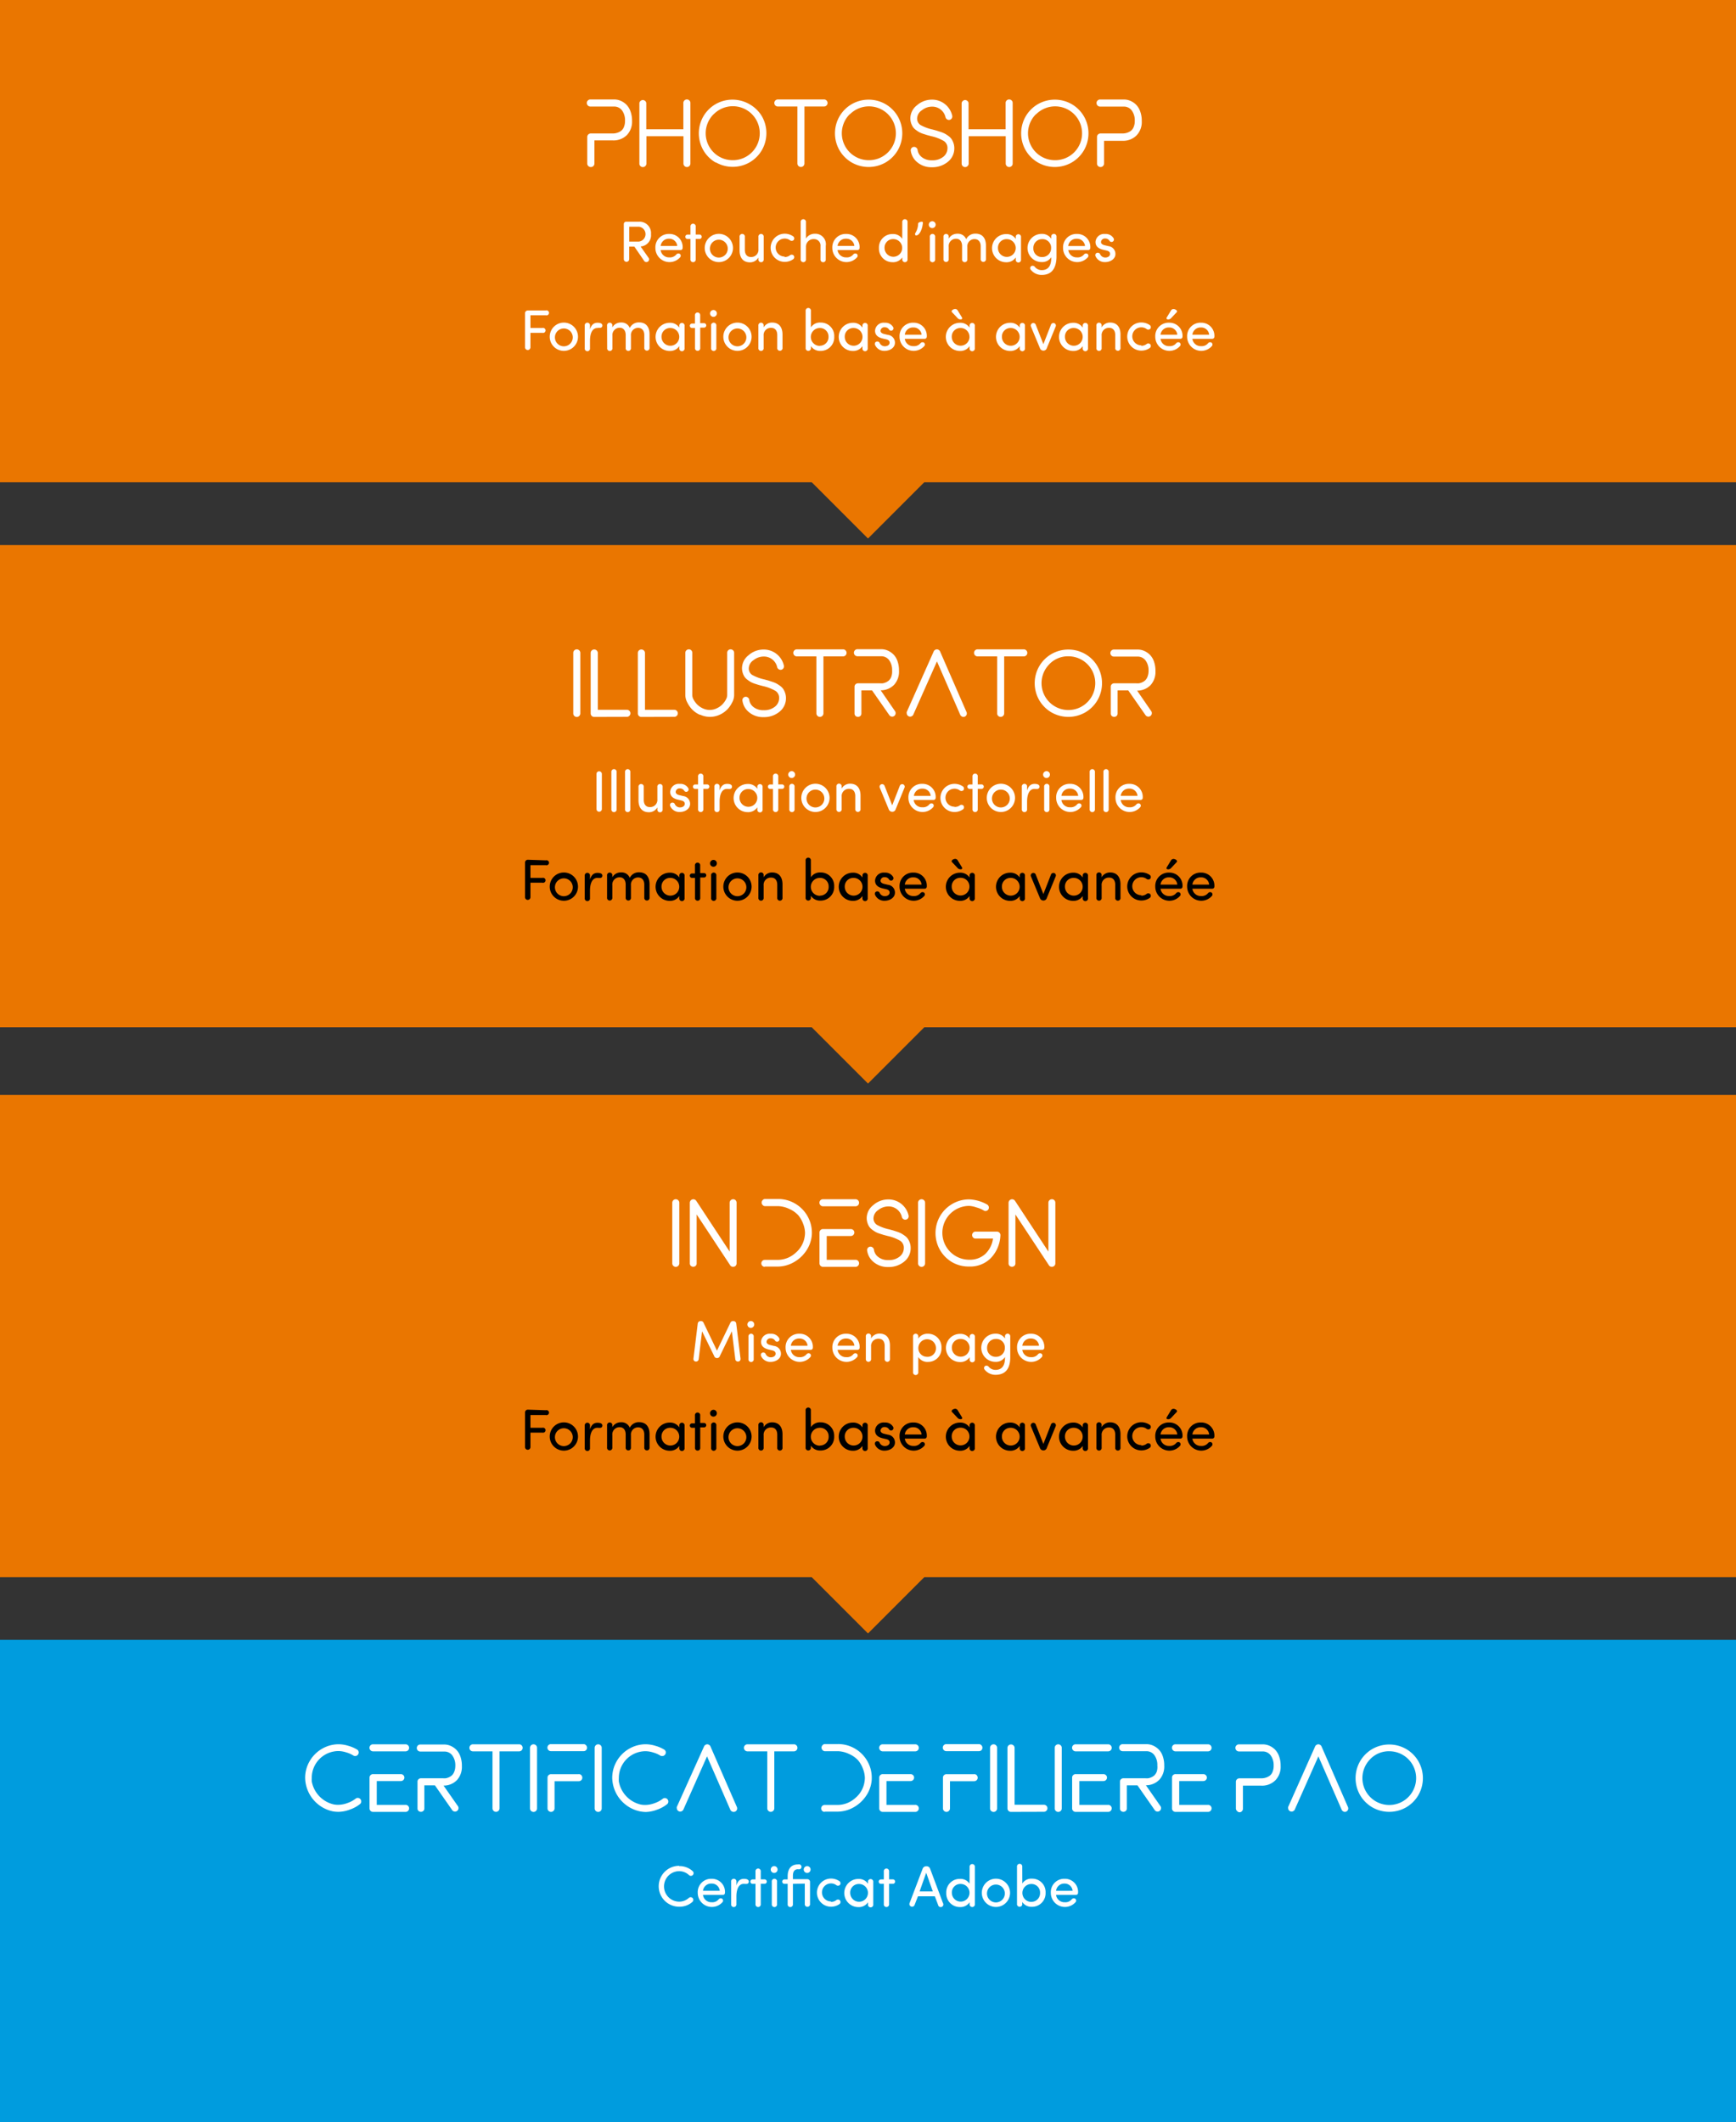
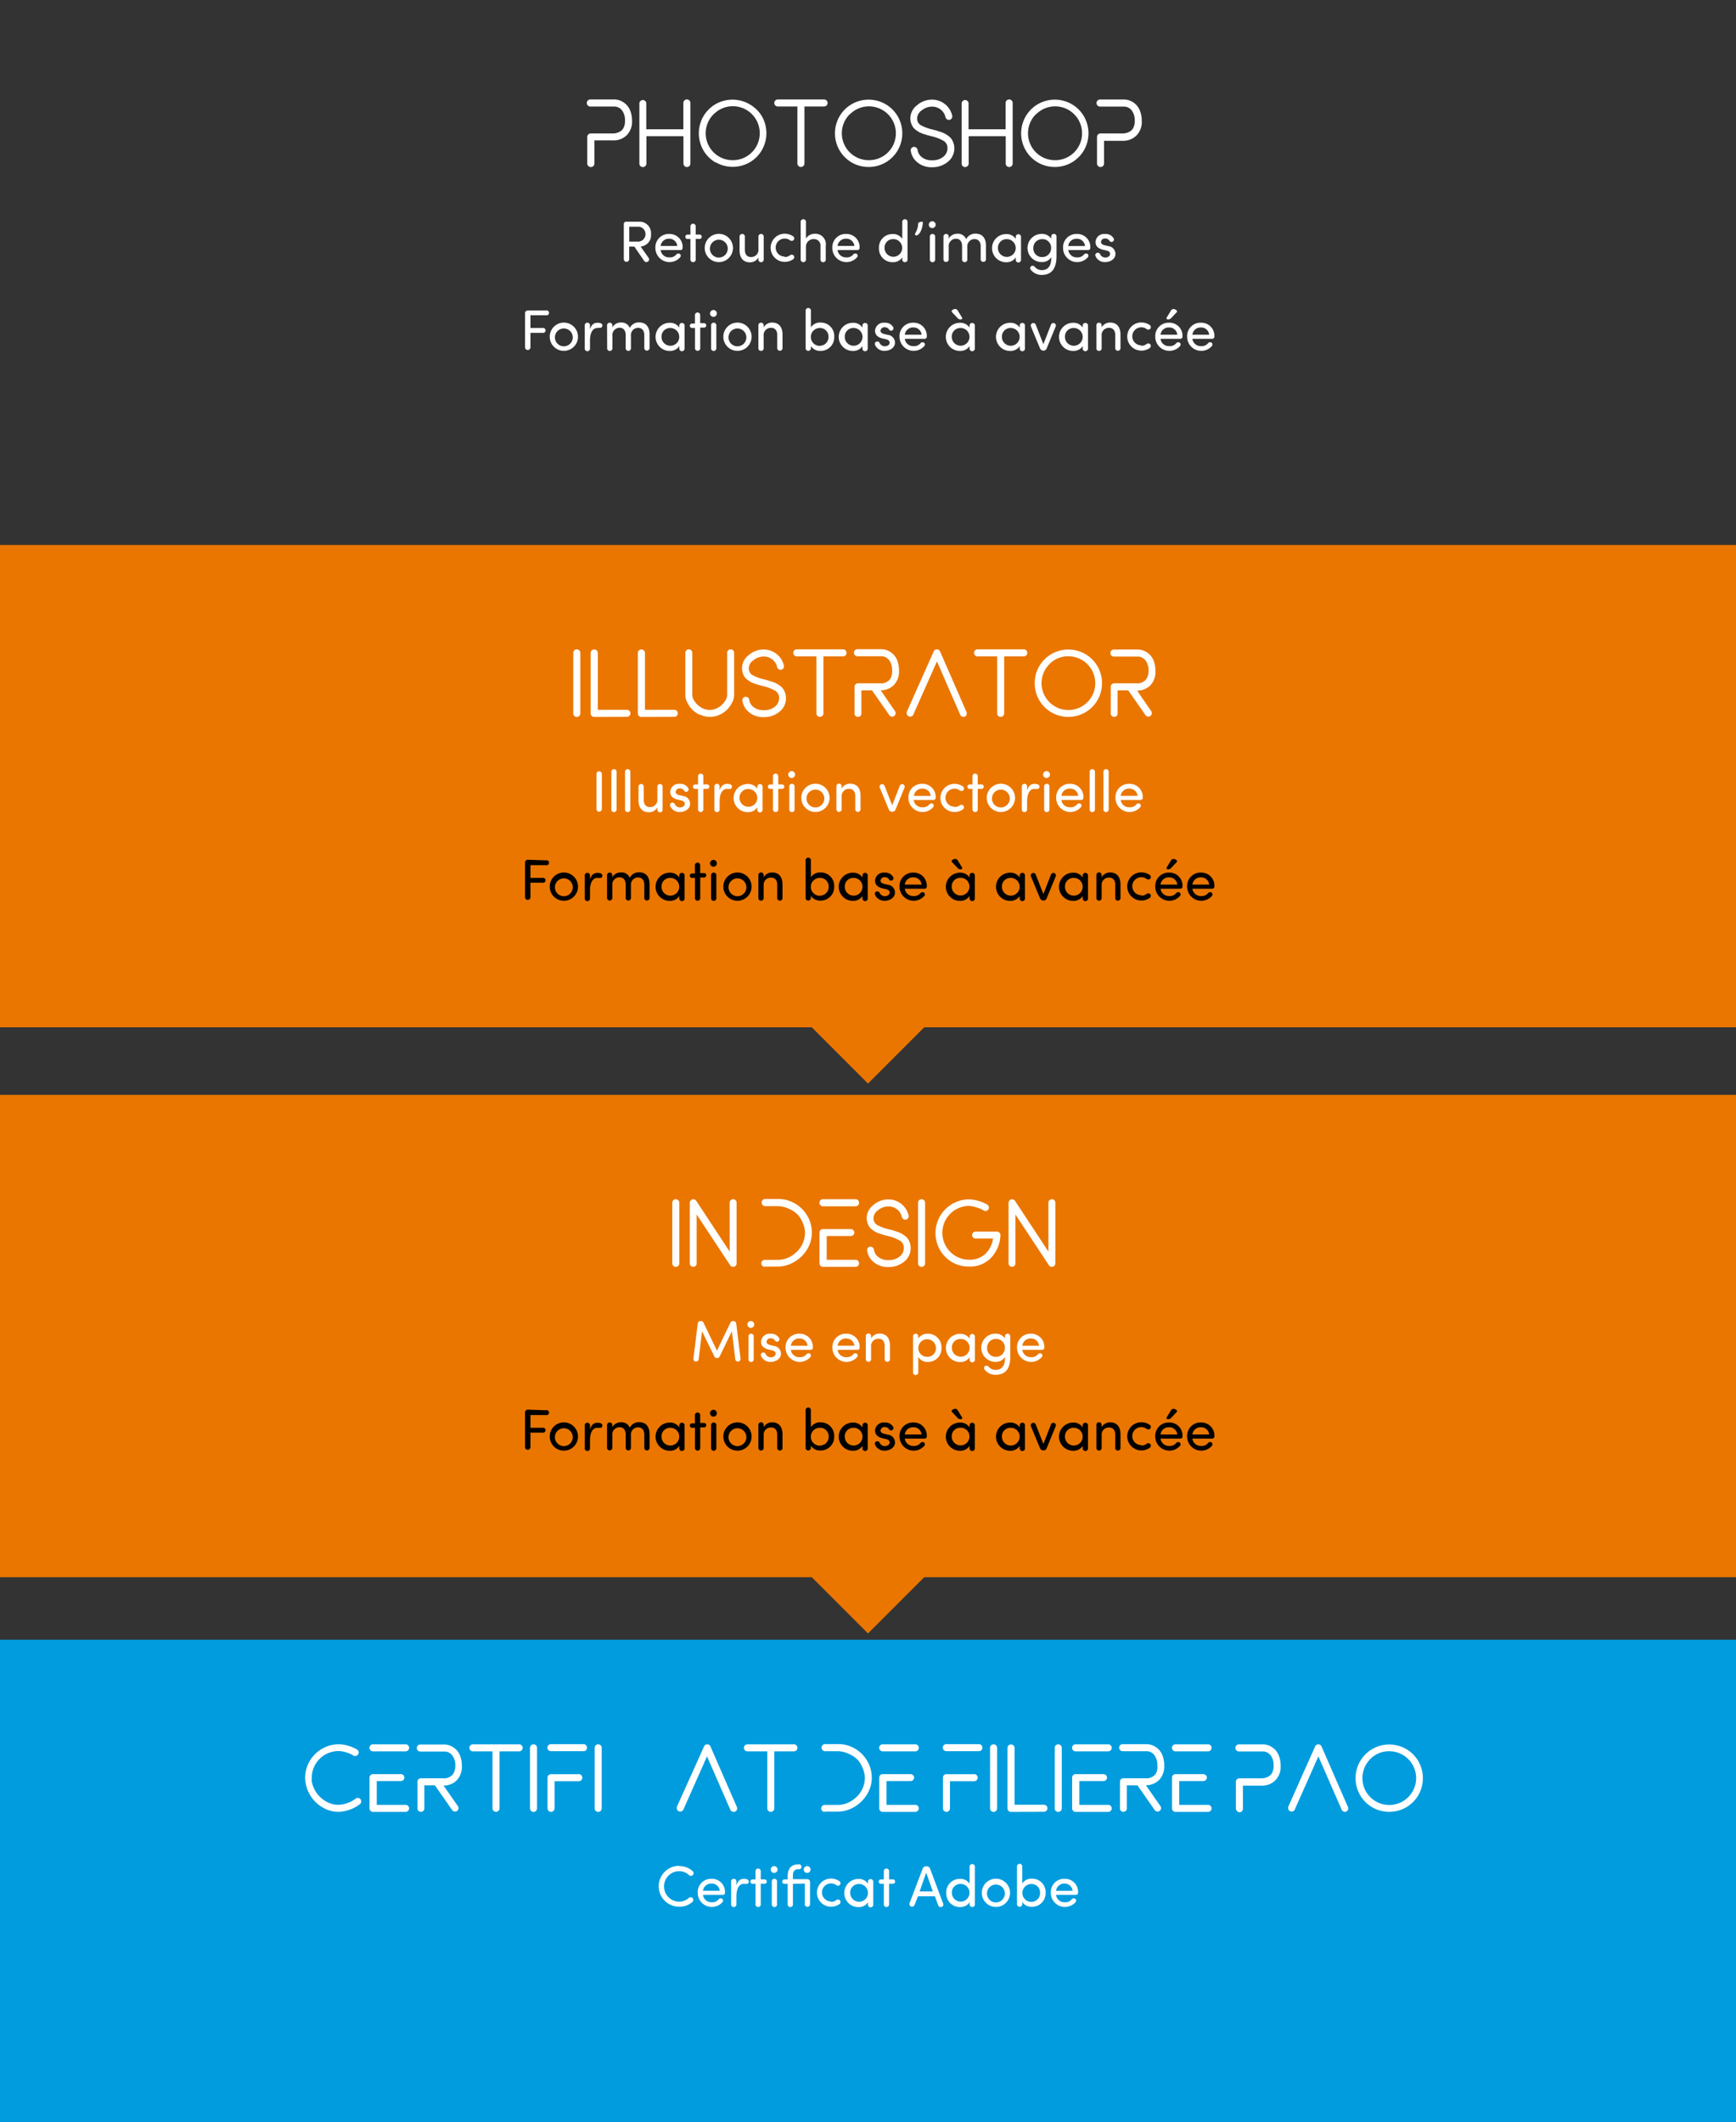
<svg xmlns="http://www.w3.org/2000/svg" width="360" height="439.98" viewBox="0 0 360 439.98">
  <rect x="0" y="0" width="360" height="439.98" fill="#333333" stroke="none" />
  <title>certif-filiere-pao-mobile</title>
  <g style="isolation:isolate">
    <g id="certification_pao" data-name="certification &gt; pao">
-       <polygon points="360 -0.02 0 -0.02 0 99.98 168.34 99.98 180 111.64 191.66 99.98 360 99.98 360 -0.02" style="fill:#ea7600" />
      <polygon points="0 112.98 0 212.98 168.34 212.98 180 224.64 191.66 212.98 360 212.98 360 112.98 0 112.98" style="fill:#ea7600" />
      <polygon points="360 226.98 0 226.98 0 326.98 168.34 326.98 180 338.64 191.66 326.98 360 326.98 360 226.98" style="fill:#ea7600" />
      <rect y="339.94" width="360" height="100" style="fill:#009cde;mix-blend-mode:multiply" />
      <path d="M122,34.42a.68.68,0,0,1-.22-.5V28.4a.72.72,0,0,1,.73-.73h4.54a3,3,0,0,0,1.55-.41,1.79,1.79,0,0,0,.73-.81,3.12,3.12,0,0,0,.28-1.39A3.45,3.45,0,0,0,129,22.9a2,2,0,0,0-1.64-.81h-4.93a.74.74,0,0,1-.74-.74.69.69,0,0,1,.22-.52.73.73,0,0,1,.53-.21h4.93a3.37,3.37,0,0,1,1.33.27,3.8,3.8,0,0,1,1.18.79,3.76,3.76,0,0,1,.86,1.39,5.58,5.58,0,0,1,.33,2A4,4,0,0,1,130,28a3.91,3.91,0,0,1-2.91,1.11h-3.82V33.9a.71.71,0,0,1-.21.51.67.67,0,0,1-.5.22A.71.71,0,0,1,122,34.42Z" style="fill:#fff" />
      <path d="M142.46,20.62a.69.69,0,0,1,.5.21.7.7,0,0,1,.21.52V33.9a.7.7,0,0,1-.21.52.69.69,0,0,1-.5.21.72.72,0,0,1-.73-.73V28.24h-7.68V33.9a.69.69,0,0,1-.22.52.72.72,0,0,1-1.24-.52V21.35a.73.73,0,0,1,.25-.43.69.69,0,0,1,.46-.18.71.71,0,0,1,.48.18.66.66,0,0,1,.24.43V26.8h7.69V21.35a.71.71,0,0,1,.21-.52.69.69,0,0,1,.5-.21Z" style="fill:#fff" />
      <path d="M148.4,33.69a7,7,0,0,1-2.55-2.55,7.05,7.05,0,0,1,0-7,7,7,0,0,1,2.55-2.55,7.05,7.05,0,0,1,7,0A7,7,0,0,1,158,24.11a7.05,7.05,0,0,1,0,7,7,7,0,0,1-2.55,2.55,7.05,7.05,0,0,1-7,0Zm-.43-10a5.58,5.58,0,0,0,4,9.52,5.57,5.57,0,0,0,5.58-5.58A5.58,5.58,0,0,0,148,23.68Z" style="fill:#fff" />
      <path d="M171.4,20.83a.73.73,0,0,1-.52,1.25h-4.06V33.89a.73.73,0,1,1-1.46,0V22.08H161.3a.73.73,0,1,1,0-1.46h9.58A.71.71,0,0,1,171.4,20.83Z" style="fill:#fff" />
      <path d="M176.63,33.69a7,7,0,0,1-2.55-2.55,7.05,7.05,0,0,1,0-7,7,7,0,0,1,2.55-2.55,7.05,7.05,0,0,1,7,0,7,7,0,0,1,2.55,2.55,7.05,7.05,0,0,1,0,7,7,7,0,0,1-2.55,2.55,7.05,7.05,0,0,1-7,0Zm-.43-10a5.58,5.58,0,0,0,4,9.52,5.57,5.57,0,0,0,5.58-5.58,5.58,5.58,0,0,0-9.53-3.94Z" style="fill:#fff" />
      <path d="M190.17,33.6a3.72,3.72,0,0,1-1.31-2.42v0a.72.72,0,0,1,.2-.52.68.68,0,0,1,.51-.21.71.71,0,0,1,.46.18.69.69,0,0,1,.25.43,2.28,2.28,0,0,0,.88,1.52,3.21,3.21,0,0,0,2.12.65,3.47,3.47,0,0,0,2.35-.74,2.25,2.25,0,0,0,.85-1.75,1.7,1.7,0,0,0-.76-1.51,8.92,8.92,0,0,0-2.61-1l-.83-.22-.82-.26a5.26,5.26,0,0,1-.84-.35,6.51,6.51,0,0,1-.7-.47,2.59,2.59,0,0,1-.62-.63,3.34,3.34,0,0,1-.37-.8,3.28,3.28,0,0,1-.15-1,3.45,3.45,0,0,1,1.37-2.67,4.67,4.67,0,0,1,3.13-1.17h.14a4.26,4.26,0,0,1,4.06,3.4v.07a.71.71,0,0,1-.2.52.68.68,0,0,1-.51.21.69.69,0,0,1-.46-.18.72.72,0,0,1-.25-.43,2.81,2.81,0,0,0-2.62-2.14h-.15a3.34,3.34,0,0,0-2.1.74,2.1,2.1,0,0,0-1,1.65,1.58,1.58,0,0,0,.7,1.42,9.28,9.28,0,0,0,2.54.94l.81.22.83.27a5.51,5.51,0,0,1,.87.36,7,7,0,0,1,.74.48,2.69,2.69,0,0,1,.65.65,3.54,3.54,0,0,1,.4.83,3.26,3.26,0,0,1,.17,1.06,3.53,3.53,0,0,1-1.33,2.81,5,5,0,0,1-3.32,1.13A4.51,4.51,0,0,1,190.17,33.6Z" style="fill:#fff" />
      <path d="M209.29,20.62a.69.69,0,0,1,.5.21.7.7,0,0,1,.21.52V33.9a.7.7,0,0,1-.21.52.69.69,0,0,1-.5.21.72.72,0,0,1-.73-.73V28.24h-7.68V33.9a.69.69,0,0,1-.22.52.72.72,0,0,1-1.24-.52V21.35a.73.73,0,0,1,.25-.43.69.69,0,0,1,.46-.18.71.71,0,0,1,.48.18.66.66,0,0,1,.24.43V26.8h7.69V21.35a.7.7,0,0,1,.21-.52.69.69,0,0,1,.5-.21Z" style="fill:#fff" />
      <path d="M215.24,33.69a7,7,0,0,1-2.55-2.55,7.05,7.05,0,0,1,0-7,7,7,0,0,1,2.55-2.55,7.05,7.05,0,0,1,7,0,7,7,0,0,1,2.55,2.55,7.05,7.05,0,0,1,0,7,7,7,0,0,1-2.55,2.55,7.05,7.05,0,0,1-7,0Zm-.43-10a5.58,5.58,0,0,0,4,9.52,5.57,5.57,0,0,0,5.58-5.58,5.58,5.58,0,0,0-9.53-3.94Z" style="fill:#fff" />
      <path d="M227.71,34.42a.68.68,0,0,1-.22-.5V28.4a.72.72,0,0,1,.73-.73h4.54a3,3,0,0,0,1.55-.41,1.79,1.79,0,0,0,.73-.81,3.12,3.12,0,0,0,.28-1.39,3.45,3.45,0,0,0-.62-2.15,2,2,0,0,0-1.64-.81h-4.93a.74.74,0,0,1-.74-.74.69.69,0,0,1,.22-.52.73.73,0,0,1,.53-.21h4.93a3.37,3.37,0,0,1,1.33.27,3.8,3.8,0,0,1,1.18.79,3.76,3.76,0,0,1,.86,1.39,5.58,5.58,0,0,1,.33,2,4,4,0,0,1-1.09,3,3.91,3.91,0,0,1-2.91,1.11h-3.82V33.9a.71.71,0,0,1-.21.51.67.67,0,0,1-.5.22A.71.71,0,0,1,227.71,34.42Z" style="fill:#fff" />
      <path d="M131.55,51.13h-1.07v2.59a.56.56,0,1,1-1.12,0V46.44a.48.48,0,0,1,.47-.48h2.71A2.37,2.37,0,0,1,135,48.56a2.32,2.32,0,0,1-2.16,2.54l1.62,2.3a.56.56,0,1,1-.91.64ZM130.49,47v3.08h2a1.55,1.55,0,0,0,0-3.08Z" style="fill:#fff" />
      <path d="M141.09,51.84H137a1.74,1.74,0,0,0,1.81,1.52,1.68,1.68,0,0,0,1.43-.59.56.56,0,0,1,.73-.14.49.49,0,0,1,.1.68,2.93,2.93,0,0,1-5.16-1.91,2.77,2.77,0,0,1,2.87-2.9,2.71,2.71,0,0,1,2.78,2.9A.43.43,0,0,1,141.09,51.84Zm-.65-.85a1.65,1.65,0,0,0-1.7-1.5A1.7,1.7,0,0,0,137,51Z" style="fill:#fff" />
      <path d="M142.58,49.55a.46.46,0,1,1,0-.92h.6V47a.55.55,0,1,1,1.09,0v1.62h.79a.46.46,0,1,1,0,.92h-.79v4.19a.55.55,0,1,1-1.09,0V49.55Z" style="fill:#fff" />
      <path d="M146.14,51.41a2.93,2.93,0,0,1,5.86,0,2.93,2.93,0,1,1-5.86,0Zm4.77,0a1.85,1.85,0,0,0-3.69,0,1.85,1.85,0,1,0,3.69,0Z" style="fill:#fff" />
      <path d="M157.28,53.39a2,2,0,0,1-1.75,1c-1.39,0-2.16-.91-2.16-2.48V49.12a.55.55,0,1,1,1.09,0v2.67c0,.94.47,1.49,1.24,1.49a1.49,1.49,0,0,0,1.58-1.63V49.12a.55.55,0,1,1,1.09,0v4.62a.55.55,0,1,1-1.09,0Z" style="fill:#fff" />
      <path d="M162.72,53.29a1.82,1.82,0,0,0,1.07-.34.57.57,0,0,1,.77,0,.54.54,0,0,1-.06.78,3,3,0,0,1-1.77.56,2.92,2.92,0,1,1,0-5.84,3.09,3.09,0,0,1,1.77.56.54.54,0,0,1,.06.78.59.59,0,0,1-.77,0,1.82,1.82,0,0,0-1.07-.33,1.86,1.86,0,1,0,0,3.73Z" style="fill:#fff" />
      <path d="M171.24,53.74a.55.55,0,1,1-1.09,0V51.06a1.33,1.33,0,0,0-1.32-1.49,1.58,1.58,0,0,0-1.7,1.63v2.53a.55.55,0,1,1-1.09,0V46.07a.55.55,0,1,1,1.09,0v3.39a2.13,2.13,0,0,1,1.85-1A2.18,2.18,0,0,1,171.24,51Z" style="fill:#fff" />
      <path d="M177.82,51.84h-4.13a1.74,1.74,0,0,0,1.81,1.52,1.68,1.68,0,0,0,1.43-.59.56.56,0,0,1,.73-.14.49.49,0,0,1,.1.68,2.93,2.93,0,0,1-5.16-1.91,2.77,2.77,0,0,1,2.87-2.9,2.71,2.71,0,0,1,2.78,2.9A.43.43,0,0,1,177.82,51.84Zm-.65-.85a1.65,1.65,0,0,0-1.7-1.5,1.7,1.7,0,0,0-1.78,1.5Z" style="fill:#fff" />
      <path d="M187.11,46.07a.55.55,0,1,1,1.09,0v7.66a.55.55,0,1,1-1.09,0v-.37a2.26,2.26,0,0,1-2,1,2.81,2.81,0,0,1-2.84-2.93,2.78,2.78,0,0,1,2.83-2.91,2.22,2.22,0,0,1,2,1Zm-1.87,3.5a1.76,1.76,0,0,0-1.81,1.83,1.83,1.83,0,1,0,1.81-1.83Z" style="fill:#fff" />
      <path d="M190,48.81a.21.21,0,0,1-.23-.23.34.34,0,0,1,0-.18,3.94,3.94,0,0,0,.61-1.76c0-.23,0-.4.19-.52s.67-.23.79-.07a.62.62,0,0,1,0,.35C191.2,47.79,190.57,48.81,190,48.81Z" style="fill:#fff" />
      <path d="M193.37,45.87a.71.71,0,1,1-.76.71A.72.72,0,0,1,193.37,45.87Zm.55,3.25a.55.55,0,1,0-1.09,0v4.62a.55.55,0,1,0,1.09,0Z" style="fill:#fff" />
      <path d="M195.65,49.12a.55.55,0,1,1,1.09,0v.35a2,2,0,0,1,1.55-1,2.55,2.55,0,0,1,.61,0,1.81,1.81,0,0,1,1.46,1.12,2.07,2.07,0,0,1,1.94-1.15c1.4,0,2.16.91,2.16,2.48v2.75a.55.55,0,1,1-1.09,0V51.06c0-.92-.48-1.49-1.28-1.49a1.48,1.48,0,0,0-1.49,1.63v2.53a.55.55,0,1,1-1.09,0V51c0-.92-.48-1.5-1.21-1.5a1.5,1.5,0,0,0-1.56,1.66v2.53a.55.55,0,1,1-1.09,0Z" style="fill:#fff" />
      <path d="M210.64,53.37a2.28,2.28,0,0,1-2,1,2.92,2.92,0,0,1,0-5.84,2.26,2.26,0,0,1,2,1v-.35a.55.55,0,1,1,1.09,0v4.62a.55.55,0,1,1-1.09,0Zm-1.87-3.79a1.77,1.77,0,0,0-1.82,1.83,1.84,1.84,0,1,0,1.82-1.83Z" style="fill:#fff" />
      <path d="M216,56c1.21,0,2-.68,2-2.54a.47.47,0,0,0,0-.13,2.23,2.23,0,0,1-2,1,2.92,2.92,0,0,1,0-5.84,2.27,2.27,0,0,1,2,1v-.38a.55.55,0,1,1,1.09,0v4.26C219,56,217.81,57,216,57a2.85,2.85,0,0,1-2.29-1.14.51.51,0,0,1,.18-.71.6.6,0,0,1,.74.22A1.86,1.86,0,0,0,216,56Zm.11-6.42a1.8,1.8,0,0,0-1.82,1.86,1.76,1.76,0,0,0,1.82,1.85,1.82,1.82,0,0,0,1.86-1.85A1.77,1.77,0,0,0,216.08,49.58Z" style="fill:#fff" />
      <path d="M225.67,51.84h-4.13a1.74,1.74,0,0,0,1.81,1.52,1.68,1.68,0,0,0,1.43-.59.56.56,0,0,1,.73-.14.49.49,0,0,1,.1.68,2.93,2.93,0,0,1-5.16-1.91,2.77,2.77,0,0,1,2.87-2.9,2.71,2.71,0,0,1,2.78,2.9A.43.43,0,0,1,225.67,51.84ZM225,51a1.65,1.65,0,0,0-1.7-1.5,1.7,1.7,0,0,0-1.78,1.5Z" style="fill:#fff" />
      <path d="M229.2,53.39c.56,0,1-.3,1-.74s-.32-.61-.74-.71l-.77-.18c-.95-.25-1.51-.72-1.51-1.61a1.78,1.78,0,0,1,2-1.64,1.86,1.86,0,0,1,1.76.91.5.5,0,0,1-.46.74.5.5,0,0,1-.4-.24,1,1,0,0,0-.89-.47.78.78,0,0,0-.87.73c0,.36.35.56.71.65l.83.2a1.62,1.62,0,0,1,1.45,1.63c0,1-1,1.68-2.17,1.68a2.06,2.06,0,0,1-2-1.34.88.88,0,0,1,0-.17.48.48,0,0,1,.53-.43.48.48,0,0,1,.47.31A1.18,1.18,0,0,0,229.2,53.39Z" style="fill:#fff" />
      <path d="M113.19,64.36a.52.52,0,1,1,0,1H110V68h2.47a.52.52,0,1,1,0,1H110v3a.56.56,0,1,1-1.12,0V64.94a.58.58,0,0,1,.56-.58Z" style="fill:#fff" />
      <path d="M114,69.81a2.93,2.93,0,0,1,5.86,0,2.93,2.93,0,1,1-5.86,0Zm4.77,0a1.85,1.85,0,0,0-3.69,0,1.85,1.85,0,1,0,3.69,0Z" style="fill:#fff" />
      <path d="M123.89,68c-1.08,0-1.54,1.15-1.54,2.64v1.55a.55.55,0,1,1-1.09,0V67.52a.55.55,0,1,1,1.09,0v.77c.29-1,.83-1.38,1.56-1.38.41,0,1.08.08,1,.67-.06.35-.37.42-.75.38Z" style="fill:#fff" />
      <path d="M125.89,67.52a.55.55,0,1,1,1.09,0v.35a2,2,0,0,1,1.55-1,2.55,2.55,0,0,1,.61,0,1.81,1.81,0,0,1,1.46,1.12,2.06,2.06,0,0,1,1.94-1.15c1.4,0,2.16.91,2.16,2.48v2.75a.55.55,0,1,1-1.09,0V69.46c0-.92-.48-1.49-1.28-1.49a1.48,1.48,0,0,0-1.49,1.63v2.53a.55.55,0,1,1-1.09,0V69.45c0-.92-.48-1.5-1.21-1.5A1.5,1.5,0,0,0,127,69.61v2.53a.55.55,0,1,1-1.09,0Z" style="fill:#fff" />
      <path d="M140.87,71.76a2.28,2.28,0,0,1-2,1,2.92,2.92,0,0,1,0-5.84,2.26,2.26,0,0,1,2,1v-.35a.55.55,0,1,1,1.09,0v4.62a.55.55,0,1,1-1.09,0ZM139,68a1.77,1.77,0,0,0-1.82,1.83A1.84,1.84,0,1,0,139,68Z" style="fill:#fff" />
      <path d="M143.51,68a.46.46,0,1,1,0-.92h.6V65.41a.55.55,0,1,1,1.09,0V67H146a.46.46,0,1,1,0,.92h-.79v4.19a.55.55,0,1,1-1.09,0V68Z" style="fill:#fff" />
      <path d="M148,64.27a.71.71,0,1,1-.76.71A.72.72,0,0,1,148,64.27Zm.55,3.25a.55.55,0,1,0-1.09,0v4.62a.55.55,0,1,0,1.09,0Z" style="fill:#fff" />
      <path d="M150,69.81a2.93,2.93,0,0,1,5.86,0,2.93,2.93,0,1,1-5.86,0Zm4.77,0a1.85,1.85,0,0,0-3.69,0,1.85,1.85,0,1,0,3.69,0Z" style="fill:#fff" />
      <path d="M158.36,67.87a2,2,0,0,1,1.75-1c1.39,0,2.16.91,2.16,2.48v2.75a.55.55,0,1,1-1.09,0V69.46c0-.94-.47-1.49-1.24-1.49a1.49,1.49,0,0,0-1.58,1.63v2.53a.55.55,0,1,1-1.09,0V67.52a.55.55,0,1,1,1.09,0Z" style="fill:#fff" />
      <path d="M168.16,67.87a2.23,2.23,0,0,1,2-1A2.78,2.78,0,0,1,173,69.82a2.81,2.81,0,0,1-2.84,2.93,2.27,2.27,0,0,1-2-1v.37a.55.55,0,1,1-1.09,0V64.47a.55.55,0,1,1,1.09,0ZM170,71.68a1.79,1.79,0,0,0,1.81-1.87A1.76,1.76,0,0,0,170,68a1.85,1.85,0,1,0,0,3.71Z" style="fill:#fff" />
      <path d="M178.85,71.76a2.28,2.28,0,0,1-2,1,2.92,2.92,0,0,1,0-5.84,2.26,2.26,0,0,1,2,1v-.35a.55.55,0,1,1,1.09,0v4.62a.55.55,0,1,1-1.09,0ZM177,68a1.77,1.77,0,0,0-1.82,1.83A1.84,1.84,0,1,0,177,68Z" style="fill:#fff" />
      <path d="M183.48,71.79c.56,0,1-.3,1-.74s-.32-.61-.74-.71l-.77-.18c-.95-.25-1.51-.72-1.51-1.61a1.78,1.78,0,0,1,2-1.64,1.86,1.86,0,0,1,1.76.91.5.5,0,0,1-.46.74.5.5,0,0,1-.4-.24,1,1,0,0,0-.89-.47.78.78,0,0,0-.87.73c0,.36.35.56.71.65l.83.2a1.62,1.62,0,0,1,1.45,1.63c0,1-1,1.68-2.17,1.68a2.06,2.06,0,0,1-2-1.34.87.87,0,0,1,0-.17.48.48,0,0,1,.53-.43.48.48,0,0,1,.47.31A1.18,1.18,0,0,0,183.48,71.79Z" style="fill:#fff" />
      <path d="M191.76,70.24h-4.13a1.74,1.74,0,0,0,1.81,1.52,1.68,1.68,0,0,0,1.43-.59.56.56,0,0,1,.73-.14.49.49,0,0,1,.1.68,2.93,2.93,0,0,1-5.16-1.91,2.77,2.77,0,0,1,2.87-2.9,2.71,2.71,0,0,1,2.78,2.9A.43.43,0,0,1,191.76,70.24Zm-.65-.85a1.65,1.65,0,0,0-1.7-1.5,1.7,1.7,0,0,0-1.78,1.5Z" style="fill:#fff" />
      <path d="M201.06,71.76a2.28,2.28,0,0,1-2,1,2.92,2.92,0,0,1,0-5.84,2.26,2.26,0,0,1,2,1v-.35a.55.55,0,1,1,1.09,0v4.62a.55.55,0,1,1-1.09,0Zm-1.79-5.55c.16,0,.26-.08.26-.22a.36.36,0,0,0-.07-.22l-.84-1.37a.61.61,0,0,0-.52-.34c-.34,0-.75.24-.75.46s.08.2.2.34l1,1.06A.8.8,0,0,0,199.28,66.21Zm1.77,3.6A1.81,1.81,0,0,0,199.19,68a1.77,1.77,0,0,0-1.82,1.83,1.84,1.84,0,1,0,3.68,0Z" style="fill:#fff" />
      <path d="M211.46,71.76a2.28,2.28,0,0,1-2,1,2.92,2.92,0,0,1,0-5.84,2.26,2.26,0,0,1,2,1v-.35a.55.55,0,1,1,1.09,0v4.62a.55.55,0,1,1-1.09,0ZM209.59,68a1.77,1.77,0,0,0-1.82,1.83A1.84,1.84,0,1,0,209.59,68Z" style="fill:#fff" />
      <path d="M217.08,72.17a.71.71,0,0,1-.67.52h-.06a.75.75,0,0,1-.7-.52l-1.87-4.5a.53.53,0,0,1,.35-.68.54.54,0,0,1,.67.36l1.57,4,1.56-4a.54.54,0,0,1,.67-.36.52.52,0,0,1,.33.68Z" style="fill:#fff" />
      <path d="M224.53,71.76a2.28,2.28,0,0,1-2,1,2.92,2.92,0,0,1,0-5.84,2.26,2.26,0,0,1,2,1v-.35a.55.55,0,1,1,1.09,0v4.62a.55.55,0,1,1-1.09,0ZM222.66,68a1.77,1.77,0,0,0-1.82,1.83A1.84,1.84,0,1,0,222.66,68Z" style="fill:#fff" />
      <path d="M228.45,67.87a2,2,0,0,1,1.75-1c1.39,0,2.16.91,2.16,2.48v2.75a.55.55,0,1,1-1.09,0V69.46c0-.94-.47-1.49-1.24-1.49a1.49,1.49,0,0,0-1.58,1.63v2.53a.55.55,0,1,1-1.09,0V67.52a.55.55,0,1,1,1.09,0Z" style="fill:#fff" />
      <path d="M236.67,71.69a1.82,1.82,0,0,0,1.07-.34.57.57,0,0,1,.77,0,.54.54,0,0,1-.06.78,3,3,0,0,1-1.77.56,2.92,2.92,0,1,1,0-5.84,3.09,3.09,0,0,1,1.77.56.54.54,0,0,1,.06.78.59.59,0,0,1-.77,0,1.82,1.82,0,0,0-1.07-.33,1.86,1.86,0,1,0,0,3.73Z" style="fill:#fff" />
      <path d="M244.79,70.24h-4.13a1.74,1.74,0,0,0,1.81,1.52,1.68,1.68,0,0,0,1.43-.59.56.56,0,0,1,.73-.14.49.49,0,0,1,.1.68,2.93,2.93,0,0,1-5.16-1.91,2.77,2.77,0,0,1,2.87-2.9,2.71,2.71,0,0,1,2.78,2.9A.43.43,0,0,1,244.79,70.24Zm-.65-.85a1.65,1.65,0,0,0-1.7-1.5,1.7,1.7,0,0,0-1.78,1.5ZM241.9,66a.36.36,0,0,1,.07-.22l.84-1.37a.61.61,0,0,1,.52-.34c.34,0,.75.24.75.46s-.08.2-.2.34l-1,1.06a.8.8,0,0,1-.67.29C242,66.21,241.9,66.13,241.9,66Z" style="fill:#fff" />
      <path d="M251.4,70.24h-4.13a1.74,1.74,0,0,0,1.81,1.52,1.68,1.68,0,0,0,1.43-.59.56.56,0,0,1,.73-.14.49.49,0,0,1,.1.68,2.93,2.93,0,0,1-5.16-1.91,2.77,2.77,0,0,1,2.87-2.9,2.71,2.71,0,0,1,2.78,2.9A.43.43,0,0,1,251.4,70.24Zm-.65-.85a1.65,1.65,0,0,0-1.7-1.5,1.7,1.7,0,0,0-1.78,1.5Z" style="fill:#fff" />
      <path d="M119.09,148.42a.71.71,0,0,1-.21-.52V135.35a.73.73,0,1,1,1.46,0V147.9a.73.73,0,0,1-1.25.52Z" style="fill:#fff" />
-       <path d="M123.22,148.63a.72.72,0,0,1-.73-.73V135.38a.72.72,0,0,1,.73-.73.73.73,0,0,1,.53.21.69.69,0,0,1,.22.52v11.77H130a.73.73,0,1,1,0,1.46v0Z" style="fill:#fff" />
+       <path d="M123.22,148.63a.72.72,0,0,1-.73-.73V135.38a.72.72,0,0,1,.73-.73.73.73,0,0,1,.53.21.69.69,0,0,1,.22.52v11.77H130a.73.73,0,1,1,0,1.46v0" style="fill:#fff" />
      <path d="M133,148.63a.72.72,0,0,1-.73-.73V135.38a.72.72,0,0,1,.73-.73.73.73,0,0,1,.53.21.69.69,0,0,1,.22.52v11.77h6.08a.73.73,0,1,1,0,1.46v0Z" style="fill:#fff" />
      <path d="M145.12,148.18a5.19,5.19,0,0,1-1.62-1.13,6,6,0,0,1-1-1.46,3.31,3.31,0,0,1-.38-1.46v-8.78a.72.72,0,0,1,.73-.73.68.68,0,0,1,.51.21.72.72,0,0,1,.2.52v8.78a2,2,0,0,0,.28.92,4.58,4.58,0,0,0,.74,1,4,4,0,0,0,1.16.8,3.3,3.3,0,0,0,1.44.33,3.36,3.36,0,0,0,1.44-.33,3.92,3.92,0,0,0,1.16-.8,4.52,4.52,0,0,0,.74-1,2,2,0,0,0,.28-.92v-8.78a.72.72,0,0,1,.2-.52.68.68,0,0,1,.51-.21.72.72,0,0,1,.73.73v8.78a3.31,3.31,0,0,1-.39,1.46,5.89,5.89,0,0,1-1,1.46,5.29,5.29,0,0,1-1.62,1.13,4.8,4.8,0,0,1-4,0Z" style="fill:#fff" />
      <path d="M155.26,147.6a3.72,3.72,0,0,1-1.31-2.42v0a.72.72,0,0,1,.2-.52.68.68,0,0,1,.51-.21.71.71,0,0,1,.46.18.69.69,0,0,1,.25.43,2.28,2.28,0,0,0,.88,1.52,3.21,3.21,0,0,0,2.12.65,3.47,3.47,0,0,0,2.35-.74,2.25,2.25,0,0,0,.85-1.75,1.7,1.7,0,0,0-.76-1.51,8.92,8.92,0,0,0-2.61-1l-.83-.22-.82-.26a5.26,5.26,0,0,1-.84-.35,6.51,6.51,0,0,1-.7-.47,2.59,2.59,0,0,1-.62-.63,3.34,3.34,0,0,1-.37-.8,3.28,3.28,0,0,1-.15-1,3.45,3.45,0,0,1,1.37-2.67,4.67,4.67,0,0,1,3.13-1.17h.14a4.26,4.26,0,0,1,4.06,3.4v.07a.71.71,0,0,1-.2.52.68.68,0,0,1-.51.21.69.69,0,0,1-.46-.18.72.72,0,0,1-.25-.43,2.81,2.81,0,0,0-2.62-2.14h-.15a3.34,3.34,0,0,0-2.1.74,2.1,2.1,0,0,0-1,1.65,1.58,1.58,0,0,0,.7,1.42,9.28,9.28,0,0,0,2.54.94l.81.22.83.27a5.51,5.51,0,0,1,.87.36,7,7,0,0,1,.74.48,2.69,2.69,0,0,1,.65.65,3.54,3.54,0,0,1,.4.83,3.26,3.26,0,0,1,.17,1.06,3.53,3.53,0,0,1-1.33,2.81,5,5,0,0,1-3.32,1.13A4.51,4.51,0,0,1,155.26,147.6Z" style="fill:#fff" />
      <path d="M175.34,134.83a.73.73,0,0,1-.52,1.25h-4.06v11.81a.73.73,0,1,1-1.46,0V136.08h-4.06a.73.73,0,1,1,0-1.46h9.58A.71.71,0,0,1,175.34,134.83Z" style="fill:#fff" />
      <path d="M185.65,147.5a.75.75,0,0,1,.08.34.72.72,0,0,1-.73.73.74.74,0,0,1-.53-.24l-3.63-5.2h-2.21v4.79a.68.68,0,0,1-.21.51.76.76,0,0,1-1,0,.68.68,0,0,1-.21-.51v-5.55a.68.68,0,0,1,.21-.51.72.72,0,0,1,.52-.2h4.54a4.11,4.11,0,0,0,.58,0,2.62,2.62,0,0,0,.67-.21,2.21,2.21,0,0,0,.65-.43,2.15,2.15,0,0,0,.47-.77A3.23,3.23,0,0,0,185,139a3.42,3.42,0,0,0-.62-2.14,2,2,0,0,0-1.64-.81h-4.93a.73.73,0,1,1,0-1.46h4.93a3.37,3.37,0,0,1,1.33.27,3.91,3.91,0,0,1,1.18.79,3.65,3.65,0,0,1,.86,1.39,5.67,5.67,0,0,1,.32,2,4.06,4.06,0,0,1-1,2.91,3.84,3.84,0,0,1-2.8,1.16Z" style="fill:#fff" />
      <path d="M199.4,148.5a.65.65,0,0,1-.27-.31l-4.83-11.07-4.92,11.07a.72.72,0,0,1-.27.27.73.73,0,0,1-.37.11.72.72,0,0,1-.71-.71.64.64,0,0,1,0-.25l5.59-12.55a.64.64,0,0,1,.27-.31.67.67,0,0,1,.79,0,.64.64,0,0,1,.27.31l5.48,12.56a.75.75,0,0,1,.06.28.71.71,0,0,1-.21.52.69.69,0,0,1-.5.21A.72.72,0,0,1,199.4,148.5Z" style="fill:#fff" />
      <path d="M212.82,134.83a.73.73,0,0,1-.52,1.25h-4.06v11.81a.73.73,0,1,1-1.46,0V136.08h-4.06a.73.73,0,1,1,0-1.46h9.58A.71.71,0,0,1,212.82,134.83Z" style="fill:#fff" />
      <path d="M218.05,147.69a7,7,0,0,1-2.55-2.55,7.05,7.05,0,0,1,0-7,7,7,0,0,1,2.55-2.55,7.05,7.05,0,0,1,7,0,7,7,0,0,1,2.55,2.55,7.05,7.05,0,0,1,0,7,7,7,0,0,1-2.55,2.55,7.05,7.05,0,0,1-7,0Zm-.43-10a5.57,5.57,0,1,0,4-1.63A5.36,5.36,0,0,0,217.62,137.68Z" style="fill:#fff" />
      <path d="M238.78,147.5a.75.75,0,0,1,.08.34.72.72,0,0,1-.73.73.74.74,0,0,1-.53-.24l-3.63-5.2h-2.21v4.79a.68.68,0,0,1-.21.51.76.76,0,0,1-1,0,.68.68,0,0,1-.21-.51v-5.55a.68.68,0,0,1,.21-.51.72.72,0,0,1,.52-.2h4.54a4.11,4.11,0,0,0,.58,0,2.62,2.62,0,0,0,.67-.21,2.21,2.21,0,0,0,.65-.43,2.15,2.15,0,0,0,.47-.77,3.23,3.23,0,0,0,.2-1.18,3.42,3.42,0,0,0-.62-2.14,2,2,0,0,0-1.64-.81h-4.93a.73.73,0,1,1,0-1.46h4.93a3.37,3.37,0,0,1,1.33.27,3.91,3.91,0,0,1,1.18.79,3.65,3.65,0,0,1,.86,1.39,5.67,5.67,0,0,1,.32,2,4.06,4.06,0,0,1-1,2.91,3.84,3.84,0,0,1-2.8,1.16Z" style="fill:#fff" />
      <path d="M124.81,167.72a.56.56,0,1,1-1.12,0v-7.26a.56.56,0,1,1,1.12,0Z" style="fill:#fff" />
      <path d="M127.87,167.74a.55.55,0,1,1-1.09,0v-7.66a.55.55,0,1,1,1.09,0Z" style="fill:#fff" />
      <path d="M130.71,167.74a.55.55,0,1,1-1.09,0v-7.66a.55.55,0,1,1,1.09,0Z" style="fill:#fff" />
      <path d="M136.32,167.39a2,2,0,0,1-1.75,1c-1.39,0-2.16-.91-2.16-2.48v-2.75a.55.55,0,1,1,1.09,0v2.67c0,.94.47,1.49,1.24,1.49a1.49,1.49,0,0,0,1.58-1.63v-2.53a.55.55,0,1,1,1.09,0v4.62a.55.55,0,1,1-1.09,0Z" style="fill:#fff" />
      <path d="M141,167.39c.56,0,1-.3,1-.74s-.32-.61-.74-.71l-.77-.18c-.95-.25-1.51-.72-1.51-1.61a1.78,1.78,0,0,1,2-1.64,1.86,1.86,0,0,1,1.76.91.5.5,0,0,1-.46.74.5.5,0,0,1-.4-.24,1,1,0,0,0-.89-.47.78.78,0,0,0-.87.73c0,.36.35.56.71.65l.83.2a1.62,1.62,0,0,1,1.45,1.63c0,1-1,1.68-2.17,1.68a2.06,2.06,0,0,1-2-1.34.88.88,0,0,1,0-.17.48.48,0,0,1,.53-.43.48.48,0,0,1,.47.31A1.18,1.18,0,0,0,141,167.39Z" style="fill:#fff" />
      <path d="M144.16,163.55a.46.46,0,1,1,0-.92h.6V161a.55.55,0,1,1,1.09,0v1.62h.79a.46.46,0,1,1,0,.92h-.79v4.19a.55.55,0,1,1-1.09,0v-4.19Z" style="fill:#fff" />
      <path d="M150.77,163.55c-1.08,0-1.54,1.15-1.54,2.64v1.55a.55.55,0,1,1-1.09,0v-4.62a.55.55,0,1,1,1.09,0v.77c.29-1,.83-1.38,1.56-1.38.41,0,1.08.08,1,.67-.06.35-.37.42-.75.38Z" style="fill:#fff" />
      <path d="M157.05,167.37a2.28,2.28,0,0,1-2,1,2.92,2.92,0,0,1,0-5.84,2.26,2.26,0,0,1,2,1v-.35a.55.55,0,1,1,1.09,0v4.62a.55.55,0,1,1-1.09,0Zm-1.87-3.79a1.77,1.77,0,0,0-1.82,1.83,1.84,1.84,0,1,0,1.82-1.83Z" style="fill:#fff" />
      <path d="M159.7,163.55a.46.46,0,1,1,0-.92h.6V161a.55.55,0,1,1,1.09,0v1.62h.79a.46.46,0,1,1,0,.92h-.79v4.19a.55.55,0,1,1-1.09,0v-4.19Z" style="fill:#fff" />
      <path d="M164.22,159.87a.71.71,0,1,1-.76.71A.72.72,0,0,1,164.22,159.87Zm.55,3.25a.55.55,0,1,0-1.09,0v4.62a.55.55,0,1,0,1.09,0Z" style="fill:#fff" />
      <path d="M166.17,165.41a2.93,2.93,0,0,1,5.86,0,2.93,2.93,0,1,1-5.86,0Zm4.77,0a1.85,1.85,0,0,0-3.69,0,1.85,1.85,0,1,0,3.69,0Z" style="fill:#fff" />
      <path d="M174.54,163.47a2,2,0,0,1,1.75-1c1.39,0,2.16.91,2.16,2.48v2.75a.55.55,0,1,1-1.09,0v-2.67c0-.94-.47-1.49-1.24-1.49a1.49,1.49,0,0,0-1.58,1.63v2.53a.55.55,0,1,1-1.09,0v-4.62a.55.55,0,1,1,1.09,0Z" style="fill:#fff" />
      <path d="M185.74,167.77a.71.71,0,0,1-.67.52H185a.75.75,0,0,1-.7-.52l-1.87-4.5a.53.53,0,0,1,.35-.68.54.54,0,0,1,.67.36l1.57,4,1.56-4a.54.54,0,0,1,.67-.36.52.52,0,0,1,.33.68Z" style="fill:#fff" />
      <path d="M193.6,165.84h-4.13a1.74,1.74,0,0,0,1.81,1.52,1.68,1.68,0,0,0,1.43-.59.56.56,0,0,1,.73-.14.49.49,0,0,1,.1.68,2.93,2.93,0,0,1-5.16-1.91,2.77,2.77,0,0,1,2.87-2.9,2.71,2.71,0,0,1,2.78,2.9A.43.43,0,0,1,193.6,165.84ZM193,165a1.65,1.65,0,0,0-1.7-1.5,1.7,1.7,0,0,0-1.78,1.5Z" style="fill:#fff" />
      <path d="M197.95,167.29A1.82,1.82,0,0,0,199,167a.57.57,0,0,1,.77,0,.54.54,0,0,1-.06.78,3,3,0,0,1-1.77.56,2.92,2.92,0,1,1,0-5.84,3.09,3.09,0,0,1,1.77.56.54.54,0,0,1,.06.78.59.59,0,0,1-.77,0,1.82,1.82,0,0,0-1.07-.33,1.86,1.86,0,1,0,0,3.73Z" style="fill:#fff" />
      <path d="M201.07,163.55a.46.46,0,1,1,0-.92h.6V161a.55.55,0,1,1,1.09,0v1.62h.79a.46.46,0,1,1,0,.92h-.79v4.19a.55.55,0,1,1-1.09,0v-4.19Z" style="fill:#fff" />
      <path d="M204.63,165.41a2.93,2.93,0,0,1,5.86,0,2.93,2.93,0,1,1-5.86,0Zm4.77,0a1.85,1.85,0,0,0-3.69,0,1.85,1.85,0,1,0,3.69,0Z" style="fill:#fff" />
      <path d="M214.53,163.55c-1.08,0-1.54,1.15-1.54,2.64v1.55a.55.55,0,1,1-1.09,0v-4.62a.55.55,0,1,1,1.09,0v.77c.29-1,.83-1.38,1.56-1.38.41,0,1.08.08,1,.67-.06.35-.37.42-.75.38Z" style="fill:#fff" />
      <path d="M217.07,159.87a.71.71,0,1,1-.76.71A.72.72,0,0,1,217.07,159.87Zm.55,3.25a.55.55,0,1,0-1.09,0v4.62a.55.55,0,1,0,1.09,0Z" style="fill:#fff" />
      <path d="M224.24,165.84h-4.13a1.74,1.74,0,0,0,1.81,1.52,1.68,1.68,0,0,0,1.43-.59.56.56,0,0,1,.73-.14.49.49,0,0,1,.1.68,2.93,2.93,0,0,1-5.16-1.91,2.77,2.77,0,0,1,2.87-2.9,2.71,2.71,0,0,1,2.78,2.9A.43.43,0,0,1,224.24,165.84Zm-.65-.85a1.65,1.65,0,0,0-1.7-1.5,1.7,1.7,0,0,0-1.78,1.5Z" style="fill:#fff" />
      <path d="M227.06,167.74a.55.55,0,1,1-1.09,0v-7.66a.55.55,0,1,1,1.09,0Z" style="fill:#fff" />
      <path d="M229.91,167.74a.55.55,0,1,1-1.09,0v-7.66a.55.55,0,1,1,1.09,0Z" style="fill:#fff" />
      <path d="M236.54,165.84h-4.13a1.74,1.74,0,0,0,1.81,1.52,1.68,1.68,0,0,0,1.43-.59.56.56,0,0,1,.73-.14.49.49,0,0,1,.1.68,2.93,2.93,0,0,1-5.16-1.91,2.77,2.77,0,0,1,2.87-2.9,2.71,2.71,0,0,1,2.78,2.9A.43.43,0,0,1,236.54,165.84Zm-.65-.85a1.65,1.65,0,0,0-1.7-1.5,1.7,1.7,0,0,0-1.78,1.5Z" style="fill:#fff" />
      <path d="M113.19,178.36a.52.52,0,1,1,0,1H110V182h2.47a.52.52,0,1,1,0,1H110v3a.56.56,0,1,1-1.12,0v-7.18a.58.58,0,0,1,.56-.58Z" />
      <path d="M114,183.81a2.93,2.93,0,0,1,5.86,0,2.93,2.93,0,1,1-5.86,0Zm4.77,0a1.85,1.85,0,0,0-3.69,0,1.85,1.85,0,1,0,3.69,0Z" />
      <path d="M123.89,182c-1.08,0-1.54,1.15-1.54,2.64v1.55a.55.55,0,1,1-1.09,0v-4.62a.55.55,0,1,1,1.09,0v.77c.29-1,.83-1.38,1.56-1.38.41,0,1.08.08,1,.67-.06.35-.37.42-.75.38Z" />
      <path d="M125.89,181.52a.55.55,0,1,1,1.09,0v.35a2,2,0,0,1,1.55-1,2.55,2.55,0,0,1,.61,0,1.81,1.81,0,0,1,1.46,1.12,2.06,2.06,0,0,1,1.94-1.15c1.4,0,2.16.91,2.16,2.48v2.75a.55.55,0,1,1-1.09,0v-2.67c0-.92-.48-1.49-1.28-1.49a1.48,1.48,0,0,0-1.49,1.63v2.53a.55.55,0,1,1-1.09,0v-2.69c0-.92-.48-1.5-1.21-1.5a1.5,1.5,0,0,0-1.56,1.66v2.53a.55.55,0,1,1-1.09,0Z" />
      <path d="M140.87,185.76a2.28,2.28,0,0,1-2,1,2.92,2.92,0,0,1,0-5.84,2.26,2.26,0,0,1,2,1v-.35a.55.55,0,1,1,1.09,0v4.62a.55.55,0,1,1-1.09,0ZM139,182a1.77,1.77,0,0,0-1.82,1.83A1.84,1.84,0,1,0,139,182Z" />
      <path d="M143.51,182a.46.46,0,1,1,0-.92h.6v-1.62a.55.55,0,1,1,1.09,0V181H146a.46.46,0,1,1,0,.92h-.79v4.19a.55.55,0,1,1-1.09,0V182Z" />
      <path d="M148,178.27a.71.71,0,1,1-.76.71A.72.72,0,0,1,148,178.27Zm.55,3.25a.55.55,0,1,0-1.09,0v4.62a.55.55,0,1,0,1.09,0Z" />
      <path d="M150,183.81a2.93,2.93,0,0,1,5.86,0,2.93,2.93,0,1,1-5.86,0Zm4.77,0a1.85,1.85,0,0,0-3.69,0,1.85,1.85,0,1,0,3.69,0Z" />
      <path d="M158.36,181.87a2,2,0,0,1,1.75-1c1.39,0,2.16.91,2.16,2.48v2.75a.55.55,0,1,1-1.09,0v-2.67c0-.94-.47-1.49-1.24-1.49a1.49,1.49,0,0,0-1.58,1.63v2.53a.55.55,0,1,1-1.09,0v-4.62a.55.55,0,1,1,1.09,0Z" />
      <path d="M168.16,181.87a2.23,2.23,0,0,1,2-1,2.78,2.78,0,0,1,2.83,2.91,2.81,2.81,0,0,1-2.84,2.93,2.27,2.27,0,0,1-2-1v.37a.55.55,0,1,1-1.09,0v-7.66a.55.55,0,1,1,1.09,0Zm1.87,3.81a1.79,1.79,0,0,0,1.81-1.87A1.76,1.76,0,0,0,170,182a1.85,1.85,0,1,0,0,3.71Z" />
      <path d="M178.85,185.76a2.28,2.28,0,0,1-2,1,2.92,2.92,0,0,1,0-5.84,2.26,2.26,0,0,1,2,1v-.35a.55.55,0,1,1,1.09,0v4.62a.55.55,0,1,1-1.09,0ZM177,182a1.77,1.77,0,0,0-1.82,1.83A1.84,1.84,0,1,0,177,182Z" />
      <path d="M183.48,185.79c.56,0,1-.3,1-.74s-.32-.61-.74-.71l-.77-.18c-.95-.25-1.51-.72-1.51-1.61a1.78,1.78,0,0,1,2-1.64,1.86,1.86,0,0,1,1.76.91.5.5,0,0,1-.46.74.5.5,0,0,1-.4-.24,1,1,0,0,0-.89-.47.78.78,0,0,0-.87.73c0,.36.35.56.71.65l.83.2a1.62,1.62,0,0,1,1.45,1.63c0,1-1,1.68-2.17,1.68a2.06,2.06,0,0,1-2-1.34.87.87,0,0,1,0-.17.48.48,0,0,1,.53-.43.48.48,0,0,1,.47.31A1.18,1.18,0,0,0,183.48,185.79Z" />
      <path d="M191.76,184.24h-4.13a1.74,1.74,0,0,0,1.81,1.52,1.68,1.68,0,0,0,1.43-.59.56.56,0,0,1,.73-.14.49.49,0,0,1,.1.68,2.93,2.93,0,0,1-5.16-1.91,2.77,2.77,0,0,1,2.87-2.9,2.71,2.71,0,0,1,2.78,2.9A.43.43,0,0,1,191.76,184.24Zm-.65-.85a1.65,1.65,0,0,0-1.7-1.5,1.7,1.7,0,0,0-1.78,1.5Z" />
      <path d="M201.06,185.76a2.28,2.28,0,0,1-2,1,2.92,2.92,0,0,1,0-5.84,2.26,2.26,0,0,1,2,1v-.35a.55.55,0,1,1,1.09,0v4.62a.55.55,0,1,1-1.09,0Zm-1.79-5.55c.16,0,.26-.08.26-.22a.36.36,0,0,0-.07-.22l-.84-1.37a.61.61,0,0,0-.52-.34c-.34,0-.75.24-.75.46s.08.2.2.34l1,1.06A.8.8,0,0,0,199.28,180.21Zm1.77,3.6a1.81,1.81,0,0,0-1.86-1.83,1.77,1.77,0,0,0-1.82,1.83,1.84,1.84,0,1,0,3.68,0Z" />
      <path d="M211.46,185.76a2.28,2.28,0,0,1-2,1,2.92,2.92,0,0,1,0-5.84,2.26,2.26,0,0,1,2,1v-.35a.55.55,0,1,1,1.09,0v4.62a.55.55,0,1,1-1.09,0ZM209.59,182a1.77,1.77,0,0,0-1.82,1.83,1.84,1.84,0,1,0,1.82-1.83Z" />
      <path d="M217.08,186.17a.71.71,0,0,1-.67.52h-.06a.75.75,0,0,1-.7-.52l-1.87-4.5a.53.53,0,0,1,.35-.68.54.54,0,0,1,.67.36l1.57,4,1.56-4a.54.54,0,0,1,.67-.36.52.52,0,0,1,.33.68Z" />
      <path d="M224.53,185.76a2.28,2.28,0,0,1-2,1,2.92,2.92,0,0,1,0-5.84,2.26,2.26,0,0,1,2,1v-.35a.55.55,0,1,1,1.09,0v4.62a.55.55,0,1,1-1.09,0ZM222.66,182a1.77,1.77,0,0,0-1.82,1.83,1.84,1.84,0,1,0,1.82-1.83Z" />
      <path d="M228.45,181.87a2,2,0,0,1,1.75-1c1.39,0,2.16.91,2.16,2.48v2.75a.55.55,0,1,1-1.09,0v-2.67c0-.94-.47-1.49-1.24-1.49a1.49,1.49,0,0,0-1.58,1.63v2.53a.55.55,0,1,1-1.09,0v-4.62a.55.55,0,1,1,1.09,0Z" />
      <path d="M236.67,185.69a1.82,1.82,0,0,0,1.07-.34.57.57,0,0,1,.77,0,.54.54,0,0,1-.06.78,3,3,0,0,1-1.77.56,2.92,2.92,0,1,1,0-5.84,3.09,3.09,0,0,1,1.77.56.54.54,0,0,1,.06.78.59.59,0,0,1-.77,0,1.82,1.82,0,0,0-1.07-.33,1.86,1.86,0,1,0,0,3.73Z" />
      <path d="M244.79,184.24h-4.13a1.74,1.74,0,0,0,1.81,1.52,1.68,1.68,0,0,0,1.43-.59.56.56,0,0,1,.73-.14.49.49,0,0,1,.1.68,2.93,2.93,0,0,1-5.16-1.91,2.77,2.77,0,0,1,2.87-2.9,2.71,2.71,0,0,1,2.78,2.9A.43.43,0,0,1,244.79,184.24Zm-.65-.85a1.65,1.65,0,0,0-1.7-1.5,1.7,1.7,0,0,0-1.78,1.5ZM241.9,180a.36.36,0,0,1,.07-.22l.84-1.37a.61.61,0,0,1,.52-.34c.34,0,.75.24.75.46s-.08.2-.2.34l-1,1.06a.8.8,0,0,1-.67.29C242,180.21,241.9,180.13,241.9,180Z" />
      <path d="M251.4,184.24h-4.13a1.74,1.74,0,0,0,1.81,1.52,1.68,1.68,0,0,0,1.43-.59.56.56,0,0,1,.73-.14.49.49,0,0,1,.1.68,2.93,2.93,0,0,1-5.16-1.91,2.77,2.77,0,0,1,2.87-2.9,2.71,2.71,0,0,1,2.78,2.9A.43.43,0,0,1,251.4,184.24Zm-.65-.85a1.65,1.65,0,0,0-1.7-1.5,1.7,1.7,0,0,0-1.78,1.5Z" />
      <path d="M139.62,262.42a.71.71,0,0,1-.21-.52V249.35a.73.73,0,1,1,1.46,0V261.9a.73.73,0,0,1-1.25.52Z" style="fill:#fff" />
      <path d="M151.42,262.31l-6.95-10.53v10.14a.68.68,0,0,1-.21.51.76.76,0,0,1-1,0,.68.68,0,0,1-.21-.51V249.35a.73.73,0,0,1,1.33-.41l6.93,10.53V249.35a.72.72,0,0,1,.73-.73.68.68,0,0,1,.51.21.72.72,0,0,1,.2.52v12.56a.69.69,0,0,1-.71.71A.67.67,0,0,1,151.42,262.31Z" style="fill:#fff" />
      <path d="M158.59,262.63a.69.69,0,0,1-.5-.21.71.71,0,0,1-.21-.52.72.72,0,0,1,.71-.71h2.66a5.51,5.51,0,0,0,3.7-1.43,5.44,5.44,0,0,0,1.93-3.45,5.13,5.13,0,0,0,.06-.71,5.45,5.45,0,0,0-.41-1.94,5.77,5.77,0,0,0-1-1.73,5.55,5.55,0,0,0-1.9-1.32,5.7,5.7,0,0,0-2.25-.56h-2.8a.65.65,0,0,1-.43-.24.71.71,0,0,1,0-1,.65.65,0,0,1,.43-.24h2.77a6.86,6.86,0,0,1,3.52.94,7,7,0,0,1,2.55,2.55,6.85,6.85,0,0,1,.94,3.52,5.34,5.34,0,0,1-.06.87,6.8,6.8,0,0,1-1.27,3.08,7.49,7.49,0,0,1-2.57,2.23,6.78,6.78,0,0,1-3.22.82h-2.66Z" style="fill:#fff" />
      <path d="M170.15,249.86a.72.72,0,0,1,.52-1.24h6.75a.71.71,0,0,1,.51.21.73.73,0,0,1-.51,1.25h-6.75A.69.69,0,0,1,170.15,249.86Zm7.27,11.31a.73.73,0,0,1,.51,1.25.71.71,0,0,1-.51.21h-6.75a.72.72,0,0,1-.73-.73v-6.39a.69.69,0,0,1,.21-.5.7.7,0,0,1,.52-.21h5.77a.71.71,0,0,1,.51.21.68.68,0,0,1,.22.5.7.7,0,0,1-.22.52.71.71,0,0,1-.51.21h-5v4.94h6Z" style="fill:#fff" />
      <path d="M181.12,261.6a3.72,3.72,0,0,1-1.31-2.42v0a.72.72,0,0,1,.2-.52.68.68,0,0,1,.51-.21.71.71,0,0,1,.46.18.69.69,0,0,1,.25.43,2.28,2.28,0,0,0,.88,1.52,3.21,3.21,0,0,0,2.12.65,3.47,3.47,0,0,0,2.35-.74,2.25,2.25,0,0,0,.85-1.75,1.7,1.7,0,0,0-.76-1.51,8.92,8.92,0,0,0-2.61-1l-.83-.22-.82-.26a5.26,5.26,0,0,1-.84-.35,6.51,6.51,0,0,1-.7-.47,2.59,2.59,0,0,1-.62-.63,3.34,3.34,0,0,1-.37-.8,3.28,3.28,0,0,1-.15-1,3.45,3.45,0,0,1,1.37-2.67,4.67,4.67,0,0,1,3.13-1.17h.14a4.26,4.26,0,0,1,4.06,3.4v.07a.71.71,0,0,1-.2.52.68.68,0,0,1-.51.21.69.69,0,0,1-.46-.18.72.72,0,0,1-.25-.43,2.81,2.81,0,0,0-2.62-2.14h-.15a3.34,3.34,0,0,0-2.1.74,2.1,2.1,0,0,0-1,1.65,1.58,1.58,0,0,0,.7,1.42,9.28,9.28,0,0,0,2.54.94l.81.22.83.27a5.51,5.51,0,0,1,.87.36,7,7,0,0,1,.74.48,2.69,2.69,0,0,1,.65.65,3.54,3.54,0,0,1,.4.83,3.26,3.26,0,0,1,.17,1.06,3.53,3.53,0,0,1-1.33,2.81,5,5,0,0,1-3.32,1.13A4.51,4.51,0,0,1,181.12,261.6Z" style="fill:#fff" />
      <path d="M190.59,262.42a.71.71,0,0,1-.21-.52V249.35a.73.73,0,1,1,1.46,0V261.9a.73.73,0,0,1-1.25.52Z" style="fill:#fff" />
      <path d="M197.48,261.69a7,7,0,0,1-2.55-2.55,7.05,7.05,0,0,1,0-7,7,7,0,0,1,2.55-2.55,6.85,6.85,0,0,1,3.52-.94,8.23,8.23,0,0,1,3.68,1.05.76.76,0,0,1,.39.63.7.7,0,0,1-.21.52.69.69,0,0,1-.5.21.63.63,0,0,1-.42-.15,5.82,5.82,0,0,0-1.44-.59A5.62,5.62,0,0,0,201,250a5.58,5.58,0,0,0,0,11.16,4.73,4.73,0,0,0,3.28-1.16,5.38,5.38,0,0,0,1.64-3.23h-3.67a.64.64,0,0,1-.46-.22.73.73,0,0,1,0-1,.64.64,0,0,1,.46-.22h4.5a.72.72,0,0,1,.71.71v.06a7.22,7.22,0,0,1-2,4.73,6,6,0,0,1-4.48,1.74A6.86,6.86,0,0,1,197.48,261.69Z" style="fill:#fff" />
      <path d="M217.52,262.31l-6.95-10.53v10.14a.68.68,0,0,1-.21.51.76.76,0,0,1-1,0,.68.68,0,0,1-.21-.51V249.35a.73.73,0,0,1,1.33-.41l6.93,10.53V249.35a.72.72,0,0,1,.73-.73.68.68,0,0,1,.51.21.72.72,0,0,1,.2.52v12.56a.69.69,0,0,1-.71.71A.67.67,0,0,1,217.52,262.31Z" style="fill:#fff" />
      <path d="M149.3,281.08a.63.63,0,0,1-1.22,0L145.59,276l-.7,5.77a.55.55,0,0,1-.55.5.52.52,0,0,1-.54-.52v-.07l.89-7.26a.58.58,0,0,1,.54-.54h.12a.56.56,0,0,1,.52.29l2.81,5.84,2.81-5.84a.56.56,0,0,1,.53-.29h.12a.58.58,0,0,1,.54.54l.89,7.26v.07a.52.52,0,0,1-.54.52.54.54,0,0,1-.55-.5l-.71-5.77Z" style="fill:#fff" />
      <path d="M155.75,273.87a.71.71,0,1,1-.76.71A.72.72,0,0,1,155.75,273.87Zm.55,3.25a.55.55,0,1,0-1.09,0v4.62a.55.55,0,1,0,1.09,0Z" style="fill:#fff" />
      <path d="M159.84,281.39c.56,0,1-.3,1-.74s-.32-.61-.74-.71l-.77-.18c-.95-.25-1.51-.72-1.51-1.61a1.78,1.78,0,0,1,2-1.64,1.86,1.86,0,0,1,1.76.91.5.5,0,0,1-.46.74.5.5,0,0,1-.4-.24,1,1,0,0,0-.89-.47.78.78,0,0,0-.87.73c0,.36.35.56.71.65l.83.2a1.62,1.62,0,0,1,1.45,1.63c0,1-1,1.68-2.17,1.68a2.06,2.06,0,0,1-2-1.34.88.88,0,0,1,0-.17.48.48,0,0,1,.53-.43.48.48,0,0,1,.47.31A1.18,1.18,0,0,0,159.84,281.39Z" style="fill:#fff" />
      <path d="M168.12,279.84H164a1.74,1.74,0,0,0,1.81,1.52,1.68,1.68,0,0,0,1.43-.59.56.56,0,0,1,.73-.14.49.49,0,0,1,.1.68,2.93,2.93,0,0,1-5.16-1.91,2.77,2.77,0,0,1,2.87-2.9,2.71,2.71,0,0,1,2.78,2.9A.43.43,0,0,1,168.12,279.84Zm-.65-.85a1.65,1.65,0,0,0-1.7-1.5A1.7,1.7,0,0,0,164,279Z" style="fill:#fff" />
      <path d="M177.83,279.84H173.7a1.74,1.74,0,0,0,1.81,1.52,1.68,1.68,0,0,0,1.43-.59.56.56,0,0,1,.73-.14.49.49,0,0,1,.1.68,2.93,2.93,0,0,1-5.16-1.91,2.77,2.77,0,0,1,2.87-2.9,2.71,2.71,0,0,1,2.78,2.9A.43.43,0,0,1,177.83,279.84Zm-.65-.85a1.65,1.65,0,0,0-1.7-1.5,1.7,1.7,0,0,0-1.78,1.5Z" style="fill:#fff" />
      <path d="M180.64,277.47a2,2,0,0,1,1.75-1c1.39,0,2.16.91,2.16,2.48v2.75a.55.55,0,1,1-1.09,0v-2.67c0-.94-.47-1.49-1.24-1.49a1.49,1.49,0,0,0-1.58,1.63v2.53a.55.55,0,1,1-1.09,0v-4.62a.55.55,0,1,1,1.09,0Z" style="fill:#fff" />
      <path d="M190.43,284.44a.55.55,0,1,1-1.09,0v-7.32a.55.55,0,1,1,1.09,0v.38a2.27,2.27,0,0,1,2-1,2.79,2.79,0,0,1,2.81,2.94,2.76,2.76,0,0,1-2.81,2.9,2.22,2.22,0,0,1-2-1Zm1.85-3.15a1.75,1.75,0,0,0,1.81-1.82,1.82,1.82,0,1,0-3.65,0A1.78,1.78,0,0,0,192.27,281.28Z" style="fill:#fff" />
      <path d="M201.08,281.37a2.28,2.28,0,0,1-2,1,2.92,2.92,0,0,1,0-5.84,2.26,2.26,0,0,1,2,1v-.35a.55.55,0,1,1,1.09,0v4.62a.55.55,0,1,1-1.09,0Zm-1.87-3.79a1.77,1.77,0,0,0-1.82,1.83,1.84,1.84,0,1,0,1.82-1.83Z" style="fill:#fff" />
      <path d="M206.41,284c1.21,0,2-.68,2-2.54a.47.47,0,0,0,0-.13,2.23,2.23,0,0,1-2,1,2.92,2.92,0,0,1,0-5.84,2.27,2.27,0,0,1,2,1v-.38a.55.55,0,1,1,1.09,0v4.26c0,2.64-1.22,3.65-3.07,3.65a2.85,2.85,0,0,1-2.29-1.14.51.51,0,0,1,.18-.71.6.6,0,0,1,.74.22A1.86,1.86,0,0,0,206.41,284Zm.11-6.42a1.8,1.8,0,0,0-1.82,1.86,1.76,1.76,0,0,0,1.82,1.85,1.82,1.82,0,0,0,1.86-1.85A1.77,1.77,0,0,0,206.52,277.58Z" style="fill:#fff" />
      <path d="M216.12,279.84H212a1.74,1.74,0,0,0,1.81,1.52,1.68,1.68,0,0,0,1.43-.59.56.56,0,0,1,.73-.14.49.49,0,0,1,.1.68,2.93,2.93,0,0,1-5.16-1.91,2.77,2.77,0,0,1,2.87-2.9,2.71,2.71,0,0,1,2.78,2.9A.43.43,0,0,1,216.12,279.84Zm-.65-.85a1.65,1.65,0,0,0-1.7-1.5A1.7,1.7,0,0,0,212,279Z" style="fill:#fff" />
      <path d="M113.19,292.36a.52.52,0,1,1,0,1H110V296h2.47a.52.52,0,1,1,0,1H110v3a.56.56,0,1,1-1.12,0v-7.18a.58.58,0,0,1,.56-.58Z" />
      <path d="M114,297.81a2.93,2.93,0,0,1,5.86,0,2.93,2.93,0,1,1-5.86,0Zm4.77,0a1.85,1.85,0,0,0-3.69,0,1.85,1.85,0,1,0,3.69,0Z" />
      <path d="M123.89,296c-1.08,0-1.54,1.15-1.54,2.64v1.55a.55.55,0,1,1-1.09,0v-4.62a.55.55,0,1,1,1.09,0v.77c.29-1,.83-1.38,1.56-1.38.41,0,1.08.08,1,.67-.06.35-.37.42-.75.38Z" />
      <path d="M125.89,295.52a.55.55,0,1,1,1.09,0v.35a2,2,0,0,1,1.55-1,2.55,2.55,0,0,1,.61,0,1.81,1.81,0,0,1,1.46,1.12,2.06,2.06,0,0,1,1.94-1.15c1.4,0,2.16.91,2.16,2.48v2.75a.55.55,0,1,1-1.09,0v-2.67c0-.92-.48-1.49-1.28-1.49a1.48,1.48,0,0,0-1.49,1.63v2.53a.55.55,0,1,1-1.09,0v-2.69c0-.92-.48-1.5-1.21-1.5a1.5,1.5,0,0,0-1.56,1.66v2.53a.55.55,0,1,1-1.09,0Z" />
      <path d="M140.87,299.76a2.28,2.28,0,0,1-2,1,2.92,2.92,0,0,1,0-5.84,2.26,2.26,0,0,1,2,1v-.35a.55.55,0,1,1,1.09,0v4.62a.55.55,0,1,1-1.09,0ZM139,296a1.77,1.77,0,0,0-1.82,1.83A1.84,1.84,0,1,0,139,296Z" />
      <path d="M143.51,296a.46.46,0,1,1,0-.92h.6v-1.62a.55.55,0,1,1,1.09,0V295H146a.46.46,0,1,1,0,.92h-.79v4.19a.55.55,0,1,1-1.09,0V296Z" />
      <path d="M148,292.27a.71.71,0,1,1-.76.71A.72.72,0,0,1,148,292.27Zm.55,3.25a.55.55,0,1,0-1.09,0v4.62a.55.55,0,1,0,1.09,0Z" />
      <path d="M150,297.81a2.93,2.93,0,0,1,5.86,0,2.93,2.93,0,1,1-5.86,0Zm4.77,0a1.85,1.85,0,0,0-3.69,0,1.85,1.85,0,1,0,3.69,0Z" />
      <path d="M158.36,295.87a2,2,0,0,1,1.75-1c1.39,0,2.16.91,2.16,2.48v2.75a.55.55,0,1,1-1.09,0v-2.67c0-.94-.47-1.49-1.24-1.49a1.49,1.49,0,0,0-1.58,1.63v2.53a.55.55,0,1,1-1.09,0v-4.62a.55.55,0,1,1,1.09,0Z" />
      <path d="M168.16,295.87a2.23,2.23,0,0,1,2-1,2.78,2.78,0,0,1,2.83,2.91,2.81,2.81,0,0,1-2.84,2.93,2.27,2.27,0,0,1-2-1v.37a.55.55,0,1,1-1.09,0v-7.66a.55.55,0,1,1,1.09,0Zm1.87,3.81a1.79,1.79,0,0,0,1.81-1.87A1.76,1.76,0,0,0,170,296a1.85,1.85,0,1,0,0,3.71Z" />
      <path d="M178.85,299.76a2.28,2.28,0,0,1-2,1,2.92,2.92,0,0,1,0-5.84,2.26,2.26,0,0,1,2,1v-.35a.55.55,0,1,1,1.09,0v4.62a.55.55,0,1,1-1.09,0ZM177,296a1.77,1.77,0,0,0-1.82,1.83A1.84,1.84,0,1,0,177,296Z" />
      <path d="M183.48,299.79c.56,0,1-.3,1-.74s-.32-.61-.74-.71l-.77-.18c-.95-.25-1.51-.72-1.51-1.61a1.78,1.78,0,0,1,2-1.64,1.86,1.86,0,0,1,1.76.91.5.5,0,0,1-.46.74.5.5,0,0,1-.4-.24,1,1,0,0,0-.89-.47.78.78,0,0,0-.87.73c0,.36.35.56.71.65l.83.2a1.62,1.62,0,0,1,1.45,1.63c0,1-1,1.68-2.17,1.68a2.06,2.06,0,0,1-2-1.34.87.87,0,0,1,0-.17.48.48,0,0,1,.53-.43.48.48,0,0,1,.47.31A1.18,1.18,0,0,0,183.48,299.79Z" />
      <path d="M191.76,298.24h-4.13a1.74,1.74,0,0,0,1.81,1.52,1.68,1.68,0,0,0,1.43-.59.56.56,0,0,1,.73-.14.49.49,0,0,1,.1.68,2.93,2.93,0,0,1-5.16-1.91,2.77,2.77,0,0,1,2.87-2.9,2.71,2.71,0,0,1,2.78,2.9A.43.43,0,0,1,191.76,298.24Zm-.65-.85a1.65,1.65,0,0,0-1.7-1.5,1.7,1.7,0,0,0-1.78,1.5Z" />
      <path d="M201.06,299.76a2.28,2.28,0,0,1-2,1,2.92,2.92,0,0,1,0-5.84,2.26,2.26,0,0,1,2,1v-.35a.55.55,0,1,1,1.09,0v4.62a.55.55,0,1,1-1.09,0Zm-1.79-5.55c.16,0,.26-.08.26-.22a.36.36,0,0,0-.07-.22l-.84-1.37a.61.61,0,0,0-.52-.34c-.34,0-.75.24-.75.46s.08.2.2.34l1,1.06A.8.8,0,0,0,199.28,294.21Zm1.77,3.6a1.81,1.81,0,0,0-1.86-1.83,1.77,1.77,0,0,0-1.82,1.83,1.84,1.84,0,1,0,3.68,0Z" />
      <path d="M211.46,299.76a2.28,2.28,0,0,1-2,1,2.92,2.92,0,0,1,0-5.84,2.26,2.26,0,0,1,2,1v-.35a.55.55,0,1,1,1.09,0v4.62a.55.55,0,1,1-1.09,0ZM209.59,296a1.77,1.77,0,0,0-1.82,1.83,1.84,1.84,0,1,0,1.82-1.83Z" />
      <path d="M217.08,300.17a.71.71,0,0,1-.67.52h-.06a.75.75,0,0,1-.7-.52l-1.87-4.5a.53.53,0,0,1,.35-.68.54.54,0,0,1,.67.36l1.57,4,1.56-4a.54.54,0,0,1,.67-.36.52.52,0,0,1,.33.68Z" />
      <path d="M224.53,299.76a2.28,2.28,0,0,1-2,1,2.92,2.92,0,0,1,0-5.84,2.26,2.26,0,0,1,2,1v-.35a.55.55,0,1,1,1.09,0v4.62a.55.55,0,1,1-1.09,0ZM222.66,296a1.77,1.77,0,0,0-1.82,1.83,1.84,1.84,0,1,0,1.82-1.83Z" />
      <path d="M228.45,295.87a2,2,0,0,1,1.75-1c1.39,0,2.16.91,2.16,2.48v2.75a.55.55,0,1,1-1.09,0v-2.67c0-.94-.47-1.49-1.24-1.49a1.49,1.49,0,0,0-1.58,1.63v2.53a.55.55,0,1,1-1.09,0v-4.62a.55.55,0,1,1,1.09,0Z" />
      <path d="M236.67,299.69a1.82,1.82,0,0,0,1.07-.34.57.57,0,0,1,.77,0,.54.54,0,0,1-.06.78,3,3,0,0,1-1.77.56,2.92,2.92,0,1,1,0-5.84,3.09,3.09,0,0,1,1.77.56.54.54,0,0,1,.06.78.59.59,0,0,1-.77,0,1.82,1.82,0,0,0-1.07-.33,1.86,1.86,0,1,0,0,3.73Z" />
      <path d="M244.79,298.24h-4.13a1.74,1.74,0,0,0,1.81,1.52,1.68,1.68,0,0,0,1.43-.59.56.56,0,0,1,.73-.14.49.49,0,0,1,.1.68,2.93,2.93,0,0,1-5.16-1.91,2.77,2.77,0,0,1,2.87-2.9,2.71,2.71,0,0,1,2.78,2.9A.43.43,0,0,1,244.79,298.24Zm-.65-.85a1.65,1.65,0,0,0-1.7-1.5,1.7,1.7,0,0,0-1.78,1.5ZM241.9,294a.36.36,0,0,1,.07-.22l.84-1.37a.61.61,0,0,1,.52-.34c.34,0,.75.24.75.46s-.08.2-.2.34l-1,1.06a.8.8,0,0,1-.67.29C242,294.21,241.9,294.13,241.9,294Z" />
      <path d="M251.4,298.24h-4.13a1.74,1.74,0,0,0,1.81,1.52,1.68,1.68,0,0,0,1.43-.59.56.56,0,0,1,.73-.14.49.49,0,0,1,.1.68,2.93,2.93,0,0,1-5.16-1.91,2.77,2.77,0,0,1,2.87-2.9,2.71,2.71,0,0,1,2.78,2.9A.43.43,0,0,1,251.4,298.24Zm-.65-.85a1.65,1.65,0,0,0-1.7-1.5,1.7,1.7,0,0,0-1.78,1.5Z" />
      <path d="M69.08,375.53a7.24,7.24,0,0,1-5.8-6.91,6.85,6.85,0,0,1,.94-3.52,7,7,0,0,1,2.55-2.55,6.86,6.86,0,0,1,3.52-.94,7.11,7.11,0,0,1,2,.34,6.94,6.94,0,0,1,1.87.83.73.73,0,0,1,0,1.06.69.69,0,0,1-.5.21.75.75,0,0,1-.34-.08,5.73,5.73,0,0,0-1.5-.67,5.57,5.57,0,0,0-1.62-.28,5.55,5.55,0,0,0-5.55,5.55,5.81,5.81,0,0,0,0,.73,6,6,0,0,0,4.55,4.78,4.78,4.78,0,0,0,1,.08,5.55,5.55,0,0,0,1.86-.37,5.8,5.8,0,0,0,1.67-.89.67.67,0,0,1,.45-.17.72.72,0,0,1,.73.73.66.66,0,0,1-.27.56,7.06,7.06,0,0,1-2.09,1.13,6.86,6.86,0,0,1-2.33.47A7.23,7.23,0,0,1,69.08,375.53Z" style="fill:#fff" />
      <path d="M76.84,362.86a.72.72,0,0,1,.52-1.24h6.75a.71.71,0,0,1,.51.21.73.73,0,0,1-.51,1.25H77.36A.69.69,0,0,1,76.84,362.86Zm7.27,11.31a.73.73,0,0,1,.51,1.25.71.71,0,0,1-.51.21H77.36a.72.72,0,0,1-.73-.73v-6.39a.69.69,0,0,1,.21-.5.7.7,0,0,1,.52-.21h5.77a.71.71,0,0,1,.51.21.68.68,0,0,1,.22.5.7.7,0,0,1-.22.52.71.71,0,0,1-.51.21h-5v4.94h6Z" style="fill:#fff" />
      <path d="M95,374.5a.75.75,0,0,1,.08.34.72.72,0,0,1-.73.73.74.74,0,0,1-.53-.24l-3.63-5.2H88v4.79a.68.68,0,0,1-.21.51.76.76,0,0,1-1,0,.68.68,0,0,1-.21-.51v-5.55a.68.68,0,0,1,.21-.51.72.72,0,0,1,.52-.2h4.54a4.11,4.11,0,0,0,.58,0,2.62,2.62,0,0,0,.67-.21,2.21,2.21,0,0,0,.65-.43,2.15,2.15,0,0,0,.47-.77,3.23,3.23,0,0,0,.2-1.18,3.42,3.42,0,0,0-.62-2.14,2,2,0,0,0-1.64-.81H87.16a.73.73,0,1,1,0-1.46h4.93a3.37,3.37,0,0,1,1.33.27,3.91,3.91,0,0,1,1.18.79,3.65,3.65,0,0,1,.86,1.39,5.67,5.67,0,0,1,.32,2,4.06,4.06,0,0,1-1,2.91,3.84,3.84,0,0,1-2.8,1.16Z" style="fill:#fff" />
      <path d="M108.17,361.83a.73.73,0,0,1-.52,1.25h-4.06v11.81a.73.73,0,1,1-1.46,0V363.08H98.07a.73.73,0,1,1,0-1.46h9.58A.71.71,0,0,1,108.17,361.83Z" style="fill:#fff" />
      <path d="M110.12,375.42a.71.71,0,0,1-.21-.52V362.35a.73.73,0,1,1,1.46,0V374.9a.73.73,0,0,1-1.25.52Z" style="fill:#fff" />
      <path d="M121.54,361.83a.73.73,0,0,1,0,1,.71.71,0,0,1-.51.21h-6.78a.73.73,0,1,1,0-1.46H121A.71.71,0,0,1,121.54,361.83Zm-1,6.19a.73.73,0,0,1-.52,1.25H115v5.63a.73.73,0,1,1-1.46,0v-6.36a.72.72,0,0,1,.73-.73H120A.71.71,0,0,1,120.55,368Z" style="fill:#fff" />
      <path d="M123.53,375.42a.71.71,0,0,1-.21-.52V362.35a.73.73,0,1,1,1.46,0V374.9a.73.73,0,0,1-1.25.52Z" style="fill:#fff" />
-       <path d="M132.76,375.53a7.24,7.24,0,0,1-5.8-6.91,6.85,6.85,0,0,1,.94-3.52,7,7,0,0,1,2.55-2.55,6.86,6.86,0,0,1,3.52-.94,7.11,7.11,0,0,1,2,.34,6.94,6.94,0,0,1,1.87.83.73.73,0,0,1,0,1.06.69.69,0,0,1-.5.21A.75.75,0,0,1,137,364a5.73,5.73,0,0,0-1.5-.67,5.57,5.57,0,0,0-1.62-.28,5.55,5.55,0,0,0-5.55,5.55,5.81,5.81,0,0,0,0,.73,6,6,0,0,0,4.55,4.78,4.78,4.78,0,0,0,1,.08,5.55,5.55,0,0,0,1.86-.37,5.8,5.8,0,0,0,1.67-.89.67.67,0,0,1,.45-.17.72.72,0,0,1,.73.73.66.66,0,0,1-.27.56,7.07,7.07,0,0,1-2.09,1.13,6.86,6.86,0,0,1-2.33.47A7.23,7.23,0,0,1,132.76,375.53Z" style="fill:#fff" />
      <path d="M151.72,375.5a.65.65,0,0,1-.27-.31l-4.83-11.07-4.92,11.07a.72.72,0,0,1-.27.27.73.73,0,0,1-.37.11.72.72,0,0,1-.71-.71.64.64,0,0,1,0-.25L146,362.06a.64.64,0,0,1,.27-.31.67.67,0,0,1,.79,0,.64.64,0,0,1,.27.31l5.48,12.56a.75.75,0,0,1,.06.28.71.71,0,0,1-.21.52.69.69,0,0,1-.5.21A.72.72,0,0,1,151.72,375.5Z" style="fill:#fff" />
      <path d="M165.15,361.83a.73.73,0,0,1-.52,1.25h-4.06v11.81a.73.73,0,1,1-1.46,0V363.08H155a.73.73,0,1,1,0-1.46h9.58A.71.71,0,0,1,165.15,361.83Z" style="fill:#fff" />
      <path d="M171,375.63a.69.69,0,0,1-.5-.21.71.71,0,0,1-.21-.52.72.72,0,0,1,.71-.71h2.66a5.51,5.51,0,0,0,3.7-1.43,5.44,5.44,0,0,0,1.93-3.45,5.13,5.13,0,0,0,.06-.71,5.45,5.45,0,0,0-.41-1.94,5.77,5.77,0,0,0-1-1.73,5.55,5.55,0,0,0-1.9-1.32,5.7,5.7,0,0,0-2.25-.56H171a.65.65,0,0,1-.43-.24.71.71,0,0,1,0-1,.65.65,0,0,1,.43-.24h2.77a6.86,6.86,0,0,1,3.52.94,7,7,0,0,1,2.55,2.55,6.85,6.85,0,0,1,.94,3.52,5.34,5.34,0,0,1-.06.87,6.8,6.8,0,0,1-1.27,3.08,7.49,7.49,0,0,1-2.57,2.23,6.78,6.78,0,0,1-3.22.82H171Z" style="fill:#fff" />
      <path d="M182.54,362.86a.72.72,0,0,1,.52-1.24h6.75a.71.71,0,0,1,.51.21.73.73,0,0,1-.51,1.25h-6.75A.69.69,0,0,1,182.54,362.86Zm7.27,11.31a.73.73,0,0,1,.51,1.25.71.71,0,0,1-.51.21h-6.75a.72.72,0,0,1-.73-.73v-6.39a.69.69,0,0,1,.21-.5.7.7,0,0,1,.52-.21h5.77a.71.71,0,0,1,.51.21.68.68,0,0,1,.22.5.7.7,0,0,1-.22.52.71.71,0,0,1-.51.21h-5v4.94h6Z" style="fill:#fff" />
      <path d="M203.53,361.83a.73.73,0,0,1,0,1,.71.71,0,0,1-.51.21h-6.78a.73.73,0,1,1,0-1.46H203A.71.71,0,0,1,203.53,361.83Zm-1,6.19a.73.73,0,0,1-.52,1.25H197v5.63a.73.73,0,1,1-1.46,0v-6.36a.72.72,0,0,1,.73-.73H202A.71.71,0,0,1,202.54,368Z" style="fill:#fff" />
      <path d="M205.52,375.42a.71.71,0,0,1-.21-.52V362.35a.73.73,0,1,1,1.46,0V374.9a.73.73,0,0,1-1.25.52Z" style="fill:#fff" />
      <path d="M209.65,375.63a.72.72,0,0,1-.73-.73V362.38a.72.72,0,0,1,.73-.73.73.73,0,0,1,.53.21.69.69,0,0,1,.22.52v11.77h6.08a.73.73,0,1,1,0,1.46v0Z" style="fill:#fff" />
      <path d="M218.93,375.42a.71.71,0,0,1-.21-.52V362.35a.73.73,0,1,1,1.46,0V374.9a.73.73,0,0,1-1.25.52Z" style="fill:#fff" />
      <path d="M222.54,362.86a.72.72,0,0,1,.52-1.24h6.75a.71.71,0,0,1,.51.21.73.73,0,0,1-.51,1.25h-6.75A.69.69,0,0,1,222.54,362.86Zm7.27,11.31a.73.73,0,0,1,.51,1.25.71.71,0,0,1-.51.21h-6.75a.72.72,0,0,1-.73-.73v-6.39a.69.69,0,0,1,.21-.5.7.7,0,0,1,.52-.21h5.77a.71.71,0,0,1,.51.21.68.68,0,0,1,.22.5.7.7,0,0,1-.22.52.71.71,0,0,1-.51.21h-5v4.94h6Z" style="fill:#fff" />
      <path d="M240.69,374.5a.75.75,0,0,1,.08.34.72.72,0,0,1-.73.73.74.74,0,0,1-.53-.24l-3.63-5.2h-2.21v4.79a.68.68,0,0,1-.21.51.76.76,0,0,1-1,0,.68.68,0,0,1-.21-.51v-5.55a.68.68,0,0,1,.21-.51.72.72,0,0,1,.52-.2h4.54a4.11,4.11,0,0,0,.58,0,2.62,2.62,0,0,0,.67-.21,2.21,2.21,0,0,0,.65-.43,2.15,2.15,0,0,0,.47-.77A3.23,3.23,0,0,0,240,366a3.42,3.42,0,0,0-.62-2.14,2,2,0,0,0-1.64-.81h-4.93a.73.73,0,1,1,0-1.46h4.93a3.37,3.37,0,0,1,1.33.27,3.91,3.91,0,0,1,1.18.79,3.65,3.65,0,0,1,.86,1.39,5.67,5.67,0,0,1,.32,2,4.06,4.06,0,0,1-1,2.91,3.84,3.84,0,0,1-2.8,1.16Z" style="fill:#fff" />
      <path d="M243.25,362.86a.72.72,0,0,1,.52-1.24h6.75a.71.71,0,0,1,.51.21.73.73,0,0,1-.51,1.25h-6.75A.69.69,0,0,1,243.25,362.86Zm7.27,11.31a.73.73,0,0,1,.51,1.25.71.71,0,0,1-.51.21h-6.75a.72.72,0,0,1-.73-.73v-6.39a.69.69,0,0,1,.21-.5.7.7,0,0,1,.52-.21h5.77a.71.71,0,0,1,.51.21.68.68,0,0,1,.22.5.7.7,0,0,1-.22.52.71.71,0,0,1-.51.21h-5v4.94h6Z" style="fill:#fff" />
      <path d="M256.51,375.42a.68.68,0,0,1-.22-.5V369.4a.72.72,0,0,1,.73-.73h4.54a3,3,0,0,0,1.55-.41,1.79,1.79,0,0,0,.73-.81,3.12,3.12,0,0,0,.28-1.39,3.45,3.45,0,0,0-.62-2.15,2,2,0,0,0-1.64-.81h-4.93a.74.74,0,0,1-.74-.74.69.69,0,0,1,.22-.52.73.73,0,0,1,.53-.21h4.93a3.37,3.37,0,0,1,1.33.27,3.8,3.8,0,0,1,1.18.79,3.76,3.76,0,0,1,.86,1.39,5.58,5.58,0,0,1,.33,2,4,4,0,0,1-1.09,3,3.91,3.91,0,0,1-2.91,1.11h-3.82v4.79a.71.71,0,0,1-.21.51.67.67,0,0,1-.5.22A.71.71,0,0,1,256.51,375.42Z" style="fill:#fff" />
      <path d="M278.5,375.5a.65.65,0,0,1-.27-.31l-4.83-11.07-4.92,11.07a.72.72,0,0,1-.27.27.73.73,0,0,1-.37.11.72.72,0,0,1-.71-.71.64.64,0,0,1,0-.25l5.59-12.55a.64.64,0,0,1,.27-.31.67.67,0,0,1,.79,0,.64.64,0,0,1,.27.31l5.48,12.56a.75.75,0,0,1,.06.28.71.71,0,0,1-.21.52.69.69,0,0,1-.5.21A.72.72,0,0,1,278.5,375.5Z" style="fill:#fff" />
      <path d="M284.59,374.69a7,7,0,0,1-2.55-2.55,7.05,7.05,0,0,1,0-7,7,7,0,0,1,2.55-2.55,7.05,7.05,0,0,1,7,0,7,7,0,0,1,2.55,2.55,7.05,7.05,0,0,1,0,7,7,7,0,0,1-2.55,2.55,7.05,7.05,0,0,1-7,0Zm-.43-10a5.57,5.57,0,1,0,4-1.63A5.36,5.36,0,0,0,284.16,364.68Z" style="fill:#fff" />
      <path d="M140.84,386.87a4,4,0,0,1,2.75,1,.56.56,0,1,1-.73.84,3,3,0,0,0-2-.79,3.16,3.16,0,0,0,0,6.32,3,3,0,0,0,2-.79.57.57,0,0,1,.79.06.58.58,0,0,1-.06.78,4,4,0,0,1-2.75,1,4.24,4.24,0,0,1,0-8.48Z" style="fill:#fff" />
      <path d="M149.91,392.84h-4.13a1.74,1.74,0,0,0,1.81,1.52,1.68,1.68,0,0,0,1.43-.59.56.56,0,0,1,.73-.14.49.49,0,0,1,.1.68,2.93,2.93,0,0,1-5.16-1.91,2.77,2.77,0,0,1,2.87-2.9,2.71,2.71,0,0,1,2.78,2.9A.43.43,0,0,1,149.91,392.84Zm-.65-.85a1.65,1.65,0,0,0-1.7-1.5,1.7,1.7,0,0,0-1.78,1.5Z" style="fill:#fff" />
      <path d="M154.25,390.55c-1.08,0-1.54,1.15-1.54,2.64v1.55a.55.55,0,1,1-1.09,0v-4.62a.55.55,0,1,1,1.09,0v.77c.29-1,.83-1.38,1.56-1.38.41,0,1.08.08,1,.67-.06.35-.37.42-.75.38Z" style="fill:#fff" />
      <path d="M156.07,390.55a.46.46,0,1,1,0-.92h.6V388a.55.55,0,1,1,1.09,0v1.62h.79a.46.46,0,1,1,0,.92h-.79v4.19a.55.55,0,1,1-1.09,0v-4.19Z" style="fill:#fff" />
      <path d="M160.59,386.87a.71.71,0,1,1-.76.71A.72.72,0,0,1,160.59,386.87Zm.55,3.25a.55.55,0,1,0-1.09,0v4.62a.55.55,0,1,0,1.09,0Z" style="fill:#fff" />
      <path d="M164.43,390.55v4.19a.55.55,0,1,1-1.09,0v-4.19h-.67a.46.46,0,1,1,0-.92h.67V389c0-1.48.64-2.48,2.15-2.48h.06a.52.52,0,1,1,0,1h-.06c-.9,0-1.07.72-1.06,1.44v.62h3a.55.55,0,0,1,.55.55v4.56a.55.55,0,1,1-1.09,0v-4.19Zm3-3.68a.71.71,0,1,1-.76.71A.72.72,0,0,1,167.42,386.87Z" style="fill:#fff" />
      <path d="M172.32,394.29a1.82,1.82,0,0,0,1.07-.34.57.57,0,0,1,.77,0,.54.54,0,0,1-.06.78,3,3,0,0,1-1.77.56,2.92,2.92,0,1,1,0-5.84,3.09,3.09,0,0,1,1.77.56.54.54,0,0,1,.06.78.59.59,0,0,1-.77,0,1.82,1.82,0,0,0-1.07-.33,1.86,1.86,0,1,0,0,3.73Z" style="fill:#fff" />
      <path d="M180,394.37a2.28,2.28,0,0,1-2,1,2.92,2.92,0,0,1,0-5.84,2.26,2.26,0,0,1,2,1v-.35a.55.55,0,1,1,1.09,0v4.62a.55.55,0,1,1-1.09,0Zm-1.87-3.79a1.77,1.77,0,0,0-1.82,1.83,1.84,1.84,0,1,0,1.82-1.83Z" style="fill:#fff" />
      <path d="M182.68,390.55a.46.46,0,1,1,0-.92h.6V388a.55.55,0,1,1,1.09,0v1.62h.79a.46.46,0,1,1,0,.92h-.79v4.19a.55.55,0,1,1-1.09,0v-4.19Z" style="fill:#fff" />
      <path d="M195.54,394.52a.55.55,0,1,1-1,.41l-.68-1.8h-3.5l-.7,1.8a.55.55,0,0,1-.72.32.55.55,0,0,1-.31-.73l2.69-7.08a.78.78,0,0,1,.77-.54h.06a.76.76,0,0,1,.74.54Zm-2.1-2.4-1.37-3.87-1.37,3.87Z" style="fill:#fff" />
      <path d="M201.07,387.07a.55.55,0,1,1,1.09,0v7.66a.55.55,0,1,1-1.09,0v-.37a2.26,2.26,0,0,1-2,1,2.81,2.81,0,0,1-2.84-2.93,2.78,2.78,0,0,1,2.83-2.91,2.22,2.22,0,0,1,2,1Zm-1.87,3.5a1.76,1.76,0,0,0-1.81,1.83,1.83,1.83,0,1,0,1.81-1.83Z" style="fill:#fff" />
      <path d="M203.6,392.41a2.93,2.93,0,0,1,5.86,0,2.93,2.93,0,1,1-5.86,0Zm4.77,0a1.85,1.85,0,0,0-3.69,0,1.85,1.85,0,1,0,3.69,0Z" style="fill:#fff" />
      <path d="M212,390.47a2.23,2.23,0,0,1,2-1,2.78,2.78,0,0,1,2.83,2.91,2.81,2.81,0,0,1-2.84,2.93,2.27,2.27,0,0,1-2-1v.37a.55.55,0,1,1-1.09,0v-7.66a.55.55,0,1,1,1.09,0Zm1.87,3.81a1.79,1.79,0,0,0,1.81-1.87,1.76,1.76,0,0,0-1.81-1.83,1.85,1.85,0,1,0,0,3.71Z" style="fill:#fff" />
      <path d="M223.08,392.84H219a1.74,1.74,0,0,0,1.81,1.52,1.68,1.68,0,0,0,1.43-.59.56.56,0,0,1,.73-.14.49.49,0,0,1,.1.68,2.93,2.93,0,0,1-5.16-1.91,2.77,2.77,0,0,1,2.87-2.9,2.71,2.71,0,0,1,2.78,2.9A.43.43,0,0,1,223.08,392.84Zm-.65-.85a1.65,1.65,0,0,0-1.7-1.5A1.7,1.7,0,0,0,219,392Z" style="fill:#fff" />
    </g>
  </g>
</svg>